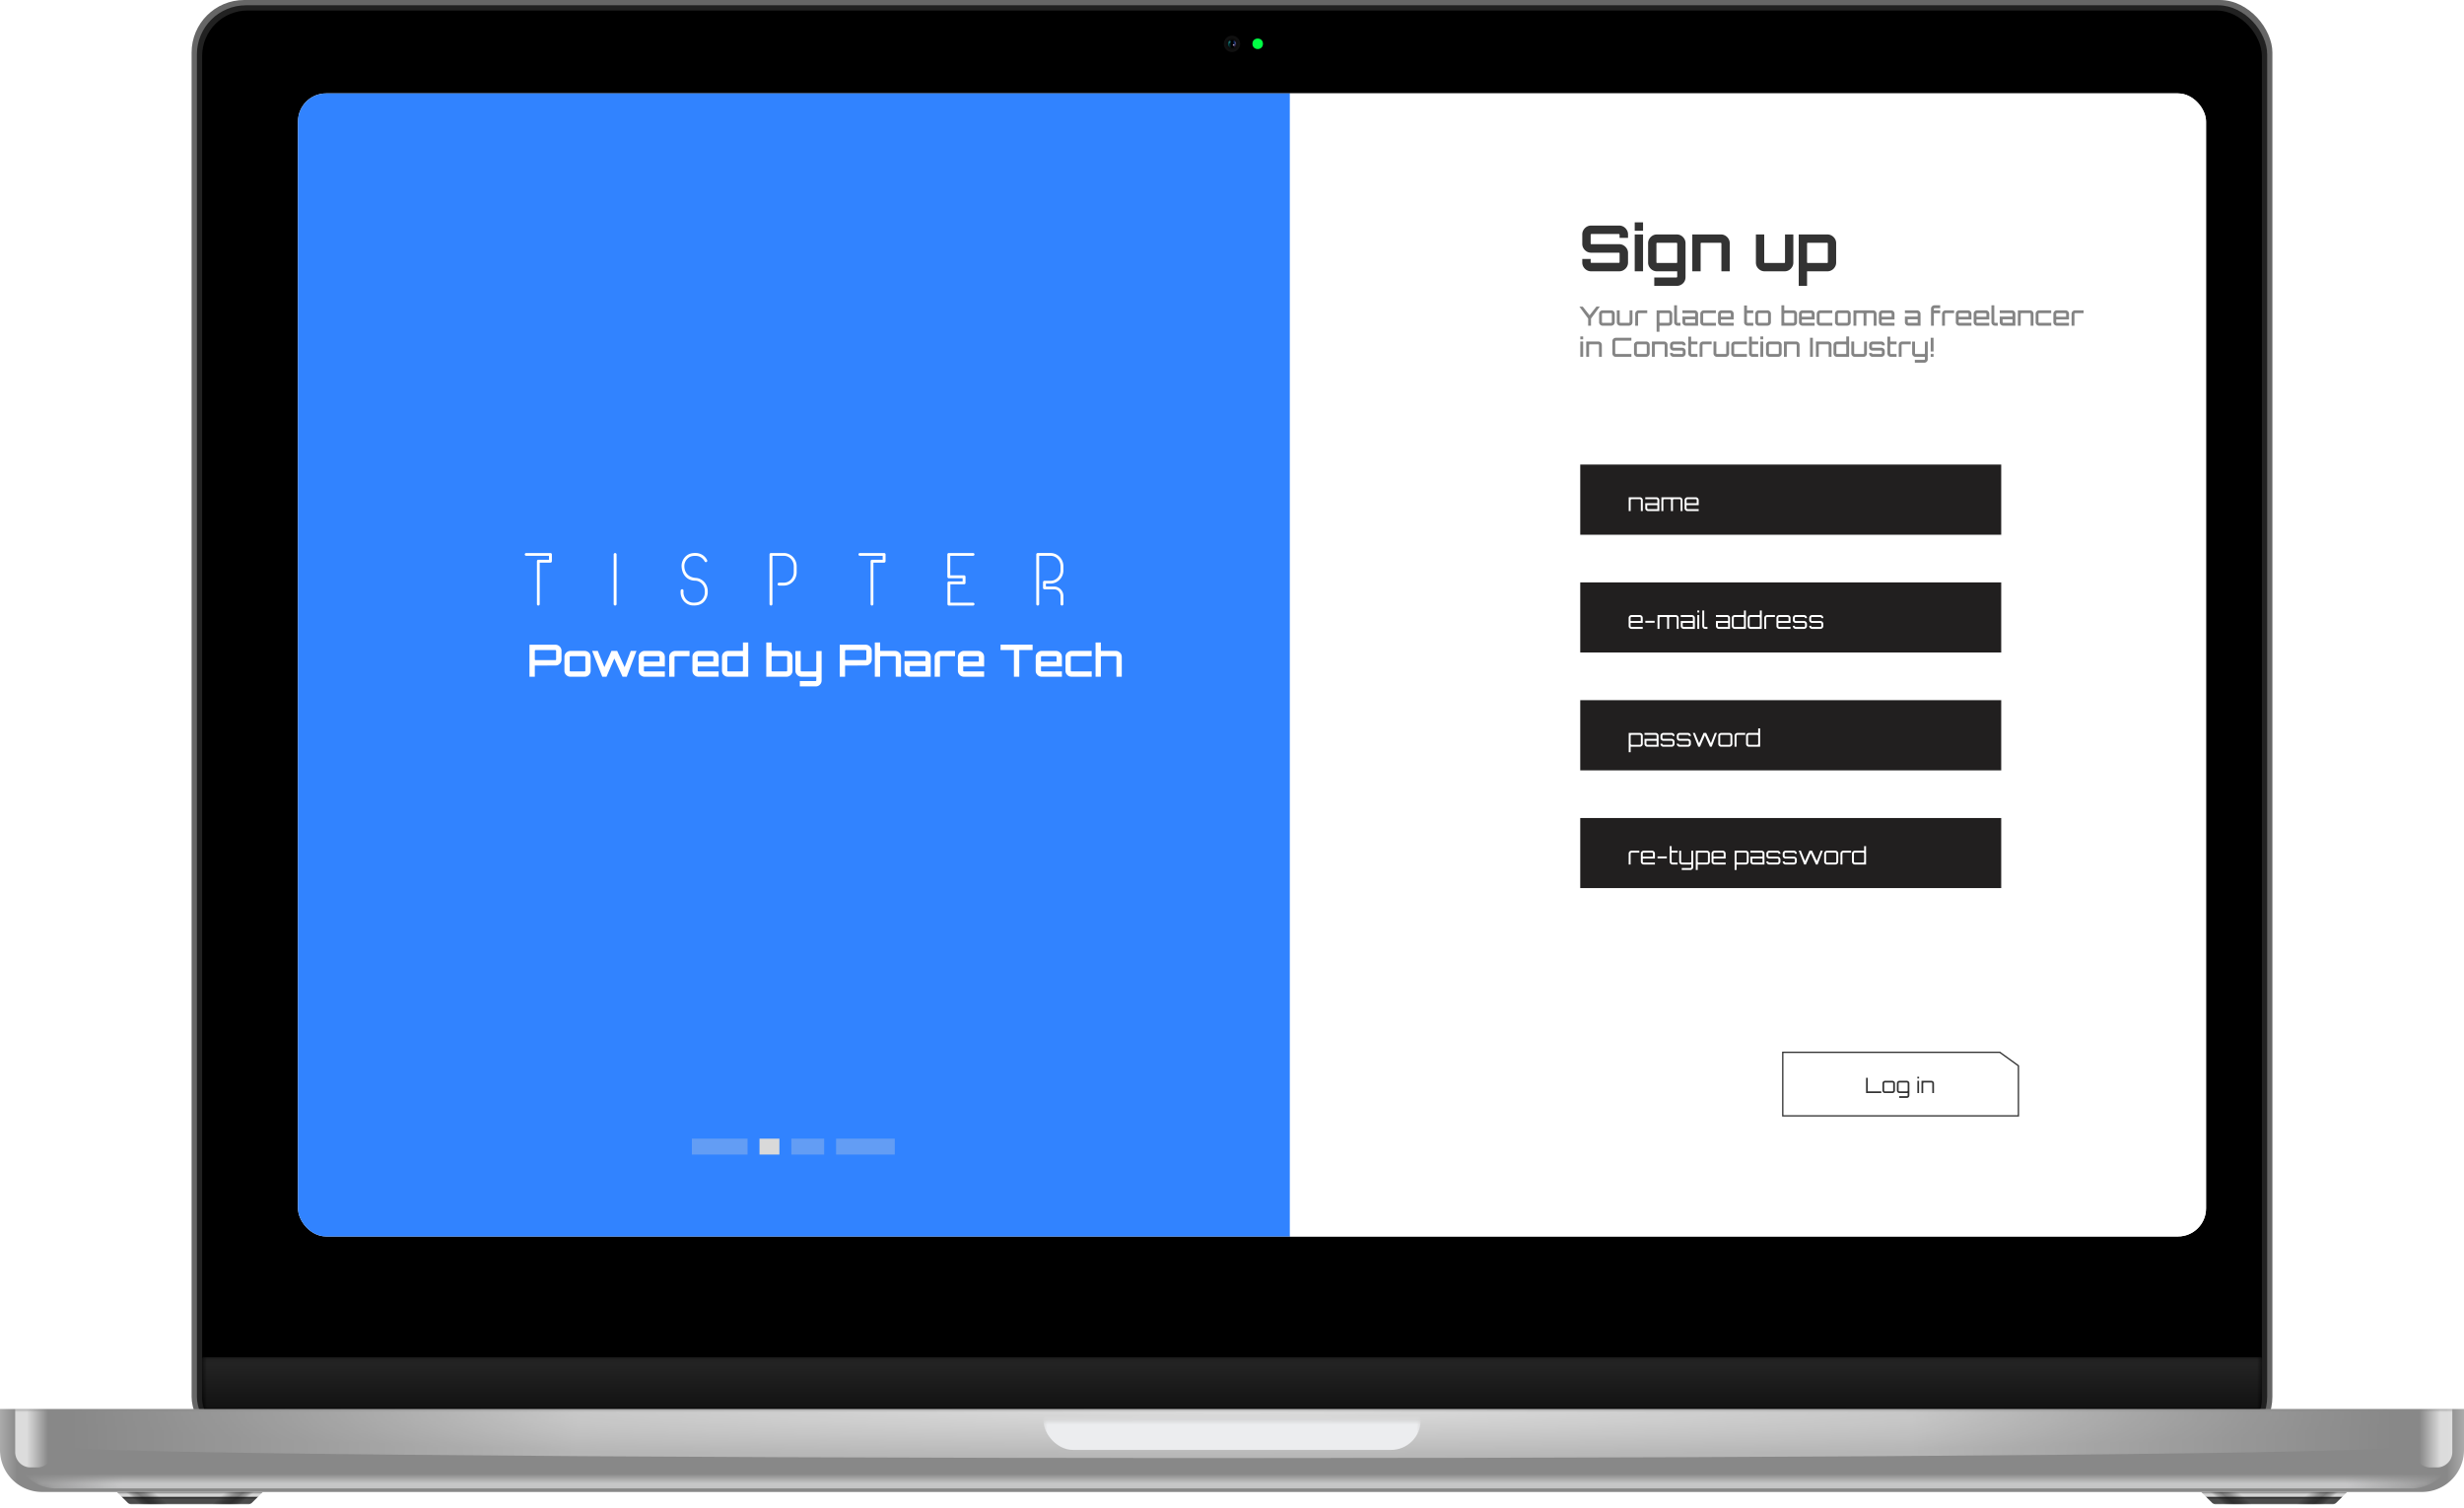
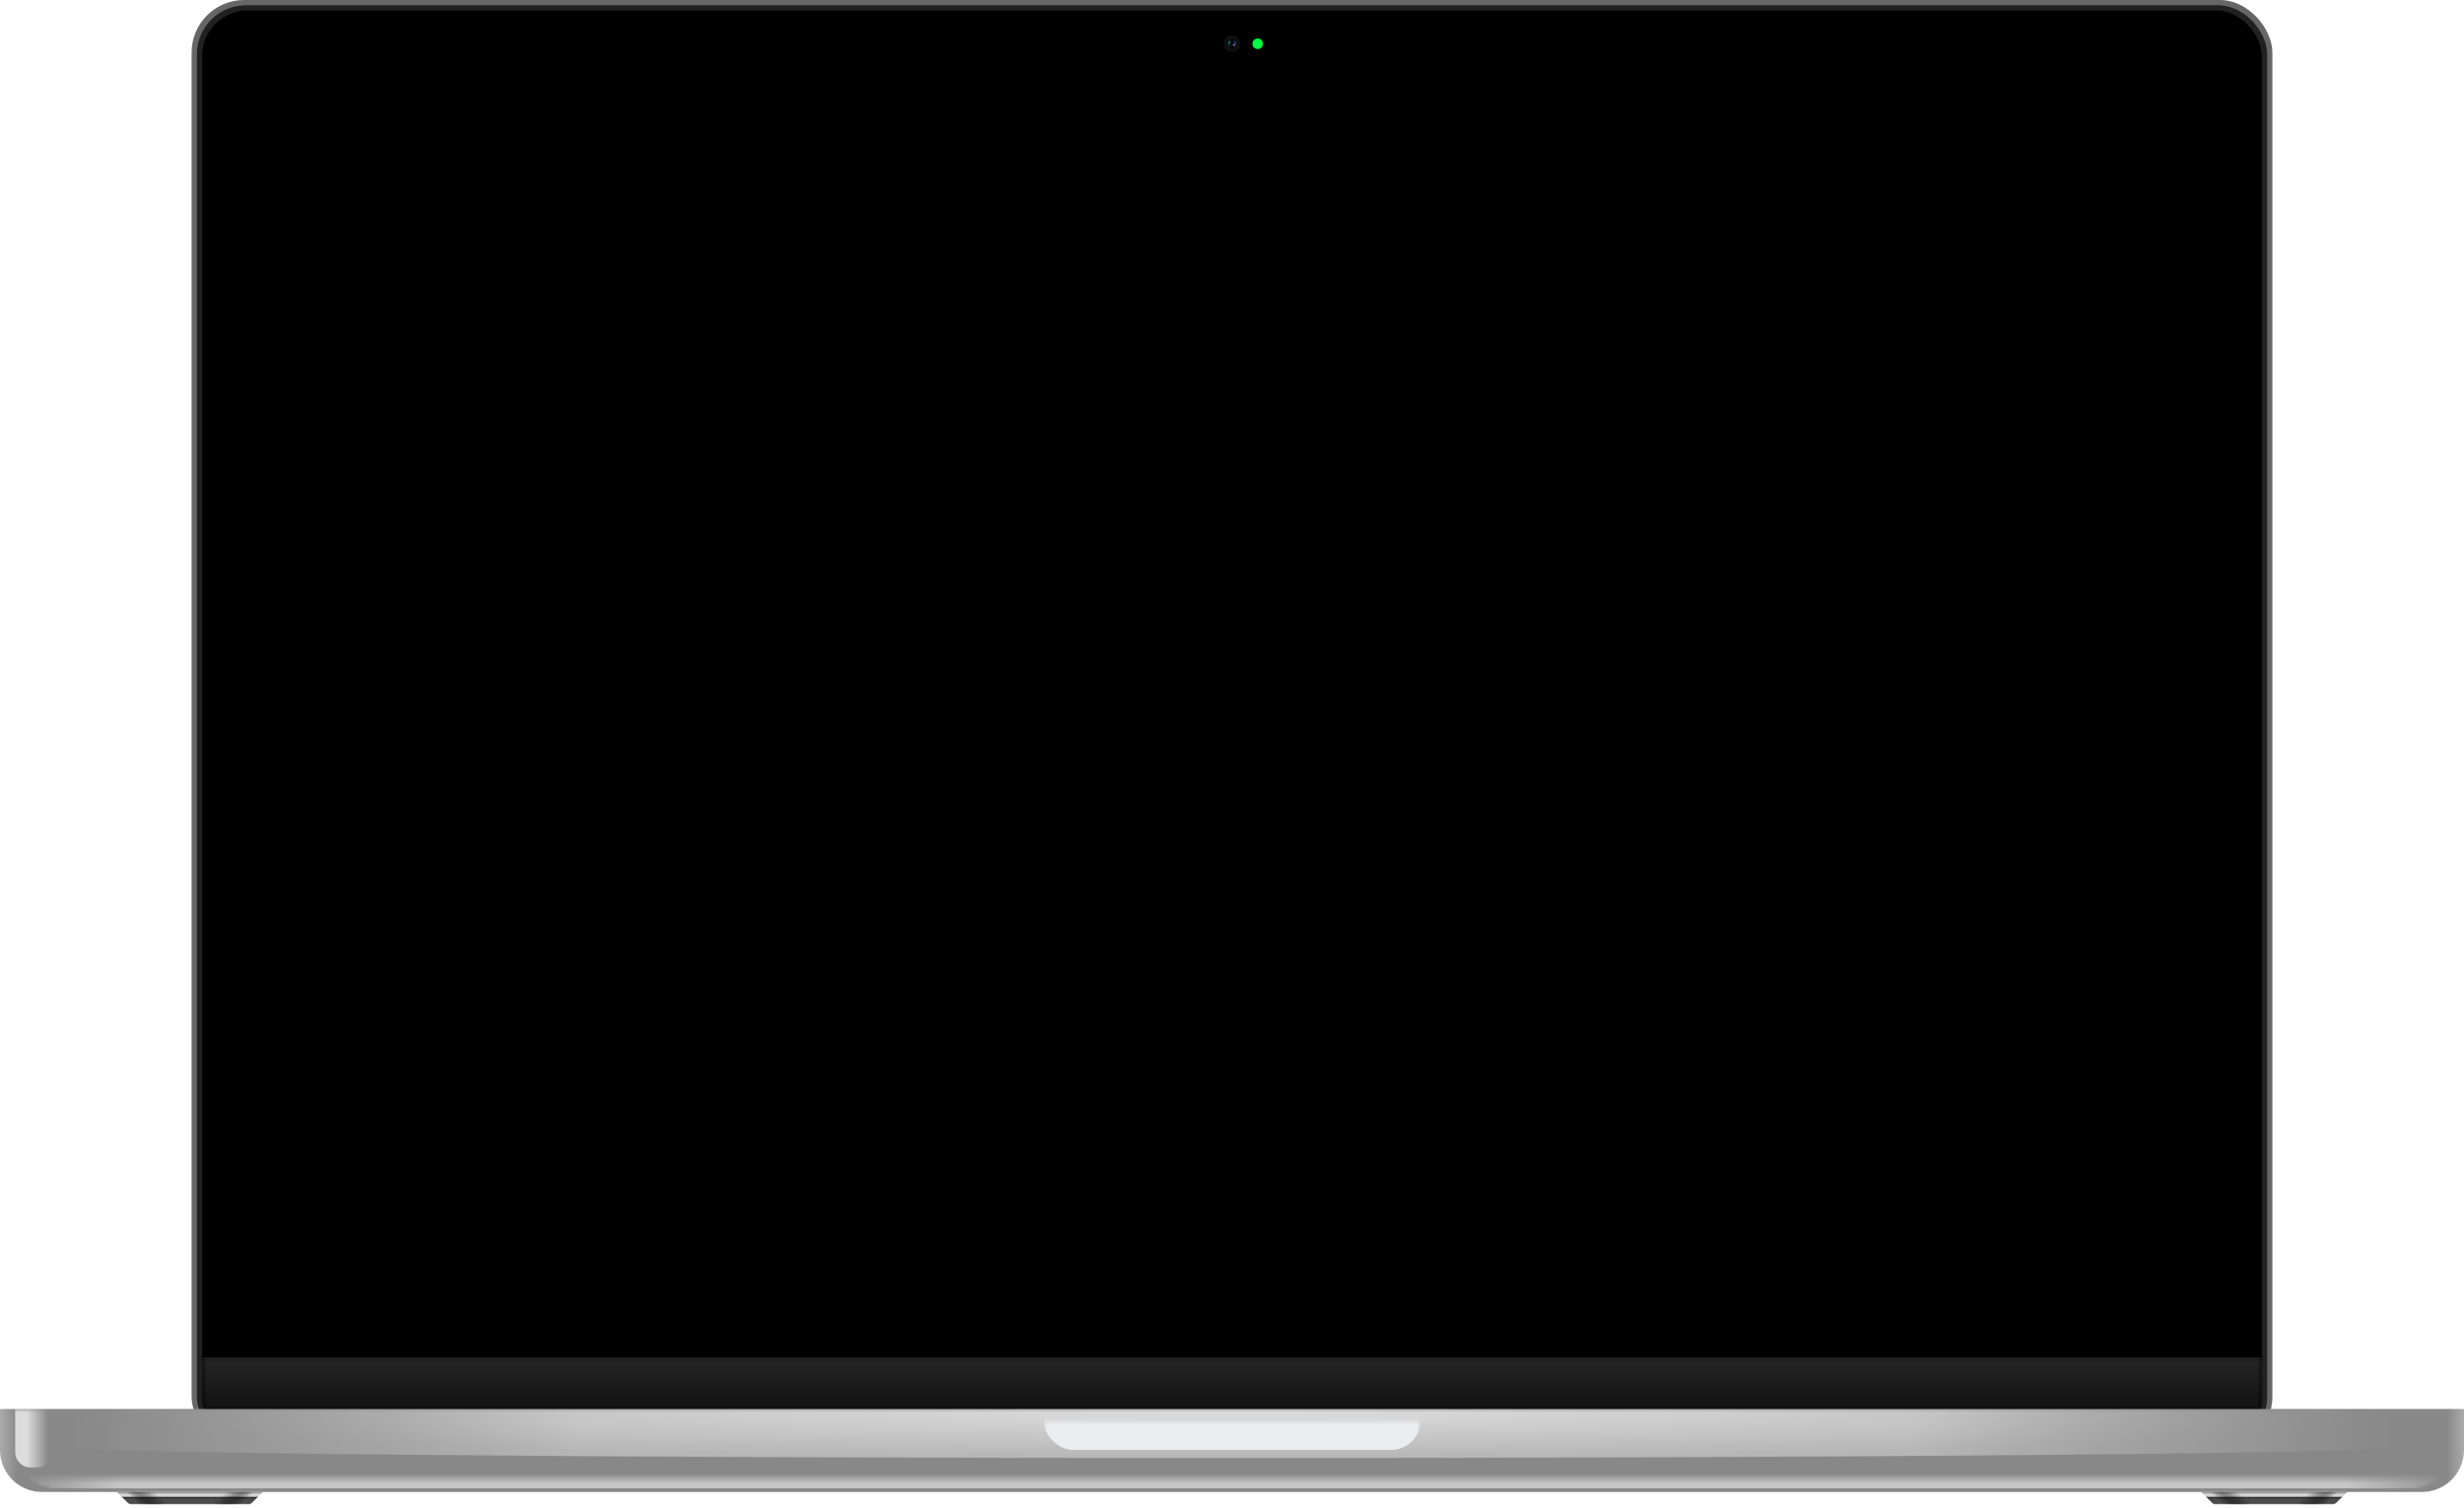
<svg xmlns="http://www.w3.org/2000/svg" width="554" height="339" fill="none">
  <g filter="url(#a)">
    <rect x="43.078" width="467.84" height="325.859" rx="11.821" fill="#666" />
  </g>
  <g filter="url(#b)">
    <rect x="44.27" y="1.188" width="465.476" height="323.889" rx="11.033" fill="#212121" />
  </g>
  <rect x="45.445" y="2.359" width="463.111" height="322.05" rx="10.245" fill="#000" />
  <mask id="c" style="mask-type:alpha" maskUnits="userSpaceOnUse" x="45" y="305" width="464" height="20">
    <path d="M45.453 305.109h463.111v2.814c0 5.834 0 8.751-1.153 10.971a10.242 10.242 0 0 1-4.369 4.369c-2.22 1.154-5.137 1.154-10.971 1.154H61.947c-5.834 0-8.751 0-10.972-1.154a10.24 10.24 0 0 1-4.369-4.369c-1.153-2.22-1.153-5.137-1.153-10.971v-2.814z" fill="#000" />
  </mask>
  <g mask="url(#c)">
    <rect x="45.453" y="305.109" width="463.111" height="11.492" rx=".263" fill="url(#d)" />
  </g>
  <path fill-rule="evenodd" clip-rule="evenodd" d="M251.129 6.953a1.84 1.84 0 0 1 1.839 1.839V6.953h-1.839zm1.839 0h48.071v5.28c0 .642 0 .963-.064 1.228-.202.843-.86 1.5-1.702 1.703-.266.064-.587.064-1.23.064h-42.08c-.643 0-.964 0-1.229-.064a2.305 2.305 0 0 1-1.703-1.703c-.063-.265-.063-.586-.063-1.229V6.953zm48.074 1.839c0-1.016.823-1.839 1.838-1.839h-1.838v1.839z" fill="#000" />
  <circle cx="277.003" cy="9.862" r="1.839" fill="#101010" />
  <circle cx="277.005" cy="9.868" r="1.313" fill="#0C0C0C" />
  <g filter="url(#e)">
    <circle cx="277.001" cy="9.865" r=".919" fill="url(#f)" />
  </g>
  <mask id="g" style="mask-type:alpha" maskUnits="userSpaceOnUse" x="276" y="8" width="2" height="3">
    <circle cx="277.001" cy="9.865" r=".919" fill="red" />
  </mask>
  <g mask="url(#g)">
    <g filter="url(#h)">
      <path d="M276.576 9.244c-.068-.068-.178-.078-.245-.007a.919.919 0 0 0 .234 1.439.788.788 0 0 1-.01-1.083c.089-.097.115-.255.021-.349z" fill="url(#i)" />
    </g>
    <g filter="url(#j)">
      <path d="M277.427 10.49c.069.069.179.078.246.008a.919.919 0 0 0-.235-1.44.784.784 0 0 1 .011 1.083c-.09.097-.115.256-.022.35z" fill="#2C223A" />
    </g>
    <g filter="url(#k)">
      <path d="M277.292 9.155a.165.165 0 0 1 .205.003c.19.163.358.383.358.643a.76.76 0 0 1-.587.762c0-.106.064-.287.064-.5 0-.195-.005-.393-.077-.545-.054-.116-.066-.287.037-.363z" fill="url(#l)" />
    </g>
  </g>
  <g filter="url(#m)">
    <circle cx="276.479" cy="9.475" r=".131" fill="url(#n)" />
  </g>
  <circle cx="277.394" cy="10.12" r=".263" transform="rotate(-180 277.394 10.12)" fill="url(#o)" />
  <g filter="url(#p)">
    <circle cx="282.78" cy="9.846" r="1.182" fill="#0F4" />
  </g>
  <path d="M0 316.789h554v9.194a9.457 9.457 0 0 1-9.457 9.457H9.457A9.457 9.457 0 0 1 0 325.983v-9.194z" fill="url(#q)" />
  <mask id="s" style="mask-type:alpha" maskUnits="userSpaceOnUse" x="3" y="316" width="549" height="19">
    <path d="M3.148 316.789h548.484v8.416a9.448 9.448 0 0 1-9.447 9.447H12.595a9.447 9.447 0 0 1-9.447-9.447v-8.416z" fill="url(#r)" fill-opacity=".8" />
  </mask>
  <g filter="url(#t)" mask="url(#s)">
    <path d="M3.148 316.789h548.484v8.416a9.448 9.448 0 0 1-9.447 9.447H12.595a9.447 9.447 0 0 1-9.447-9.447v-8.416z" fill="url(#u)" />
  </g>
  <mask id="v" style="mask-type:alpha" maskUnits="userSpaceOnUse" x="2" y="316" width="12" height="17">
    <path transform="matrix(-1 0 0 1 13.133 316.789)" fill="#C4C4C4" d="M0 0h11.033v15.761H0z" />
  </mask>
  <g filter="url(#w)" mask="url(#v)">
    <path d="M11.82 314.164H3.414v12.305a3.456 3.456 0 0 0 3.457 3.456h1.493a3.456 3.456 0 0 0 3.456-3.456v-12.305z" fill="url(#x)" fill-opacity=".7" />
  </g>
  <mask id="y" style="mask-type:alpha" maskUnits="userSpaceOnUse" x="541" y="316" width="12" height="17">
-     <path fill="#C4C4C4" d="M541.656 316.789h11.033v15.761h-11.033z" />
+     <path fill="#C4C4C4" d="M541.656 316.789h11.033h-11.033z" />
  </mask>
  <g filter="url(#z)" mask="url(#y)">
-     <path d="M542.969 314.164h8.406v12.305a3.456 3.456 0 0 1-3.457 3.456h-1.493a3.456 3.456 0 0 1-3.456-3.456v-12.305z" fill="url(#A)" fill-opacity=".7" />
-   </g>
+     </g>
  <mask id="C" style="mask-type:alpha" maskUnits="userSpaceOnUse" x="2" y="316" width="550" height="19">
    <path opacity=".8" d="M2.762 316.789h548.483v8.678a9.446 9.446 0 0 1-9.447 9.447H12.208a9.447 9.447 0 0 1-9.446-9.447v-8.678z" fill="url(#B)" />
  </mask>
  <g opacity=".9" filter="url(#D)" mask="url(#C)">
    <path d="M538.633 325.317c0 1.382-117.137 2.503-261.633 2.503-144.496 0-261.633-1.121-261.633-2.503v-8.528h523.266v8.528z" fill="url(#E)" />
  </g>
  <mask id="F" style="mask-type:alpha" maskUnits="userSpaceOnUse" x="234" y="316" width="86" height="11">
    <path fill="#C4C4C4" d="M234.582 316.789h84.847v9.719h-84.847z" />
  </mask>
  <g filter="url(#G)" mask="url(#F)">
    <rect x="234.582" y="304.312" width="84.847" height="18.913" rx="6.682" fill="#ECEDEF" />
  </g>
  <g filter="url(#H)">
    <path d="M494.944 335.49c-.017-.016-.005-.045.018-.045h32.708c.023 0 .035.029.018.045l-2.442 2.411a1.05 1.05 0 0 1-.738.302h-26.384c-.276 0-.541-.108-.738-.302l-2.442-2.411z" fill="url(#I)" />
  </g>
  <path d="M496.738 335.445h7.005l2.452 2.758h-6.305l-3.152-2.758z" fill="url(#J)" fill-opacity=".4" />
  <path d="M525.895 335.445h-7.005l-2.452 2.758h6.304l3.153-2.758z" fill="url(#K)" fill-opacity=".4" />
  <g filter="url(#L)">
    <path d="M26.315 335.49c-.017-.016-.005-.045.018-.045h32.708c.024 0 .035.029.018.045l-2.442 2.411a1.05 1.05 0 0 1-.738.302H29.495a1.05 1.05 0 0 1-.738-.302l-2.442-2.411z" fill="url(#M)" />
  </g>
  <path d="M28.11 335.445h7.004l2.452 2.758h-6.304l-3.153-2.758z" fill="url(#N)" fill-opacity=".4" />
  <path d="M57.266 335.445H50.26l-2.452 2.758h6.304l3.153-2.758z" fill="url(#O)" fill-opacity=".4" />
  <g clip-path="url(#P)">
    <rect x="67" y="21" width="429" height="257" rx="6.303" fill="#fff" />
    <path fill="#fff" d="M290 21h206v257H290z" />
    <path d="M357.743 61c-.362 0-.695-.09-1-.271a2.137 2.137 0 0 1-.714-.715 1.923 1.923 0 0 1-.272-1v-.786h1.886v.7c0 .048.014.09.043.129a.209.209 0 0 0 .129.043h6.157a.152.152 0 0 0 .114-.043.175.175 0 0 0 .058-.129v-1.957a.134.134 0 0 0-.058-.114.152.152 0 0 0-.114-.043h-6.229c-.362 0-.695-.09-1-.272a2.137 2.137 0 0 1-.714-.714 1.95 1.95 0 0 1-.272-1.014v-2.115c0-.362.091-.69.272-.985.181-.305.419-.548.714-.73.305-.18.638-.27 1-.27h6.315c.362 0 .69.09.986.27.304.182.547.425.728.73.181.295.272.623.272.985v.786h-1.9v-.7a.134.134 0 0 0-.058-.114.134.134 0 0 0-.114-.057h-6.157a.178.178 0 0 0-.129.057.153.153 0 0 0-.043.114v1.957c0 .048.014.086.043.115a.21.21 0 0 0 .129.043h6.243c.362 0 .69.09.986.271.304.18.547.424.728.729.181.295.272.628.272 1v2.114c0 .362-.091.695-.272 1a2.099 2.099 0 0 1-.728.715c-.296.18-.624.271-.986.271h-6.315zm9.803 0v-8.286h1.872V61h-1.872zm0-9.115v-1.886h1.872v1.886h-1.872zm4.396 12.387v-1.886h4.986a.134.134 0 0 0 .114-.057.134.134 0 0 0 .058-.115V61h-4.572c-.353 0-.681-.09-.986-.271a2.137 2.137 0 0 1-.714-.715 1.85 1.85 0 0 1-.272-.986v-4.343c0-.362.091-.69.272-.986.181-.295.419-.533.714-.714.305-.18.633-.271.986-.271h4.486c.362 0 .69.09.986.271.295.181.528.42.7.714.181.296.271.624.271.986V62.3c0 .372-.086.705-.257 1a1.87 1.87 0 0 1-.714.7 1.851 1.851 0 0 1-.986.272h-5.072zm.657-5.144h4.329a.153.153 0 0 0 .114-.042.175.175 0 0 0 .058-.129v-4.2a.134.134 0 0 0-.058-.115.134.134 0 0 0-.114-.057h-4.329c-.047 0-.09.02-.128.057a.153.153 0 0 0-.043.115v4.2c0 .048.014.09.043.129a.209.209 0 0 0 .128.042zM380.494 61v-8.286h6.444c.362 0 .69.09.986.271.304.181.542.42.714.714.181.296.271.624.271.986V61h-1.871v-6.243a.136.136 0 0 0-.057-.115.137.137 0 0 0-.115-.057h-4.329c-.047 0-.09.02-.128.057a.153.153 0 0 0-.043.115V61h-1.872zm16.272 0c-.362 0-.695-.09-1-.271a2.137 2.137 0 0 1-.714-.715 1.931 1.931 0 0 1-.257-.986v-6.314h1.871v6.243c0 .048.015.09.043.129a.21.21 0 0 0 .129.042h4.329a.156.156 0 0 0 .114-.042.178.178 0 0 0 .057-.129v-6.243h1.872v6.314c0 .362-.091.69-.272.986a2.002 2.002 0 0 1-.7.715c-.295.18-.628.271-1 .271h-4.472zm7.656 3.286V52.714h6.443c.362 0 .691.09.986.271.305.181.543.42.715.714.18.296.271.624.271.986v4.343c0 .362-.091.69-.271.986a1.98 1.98 0 0 1-.715.715 1.85 1.85 0 0 1-.986.271h-4.571v3.286h-1.872zm2.043-5.158h4.329a.153.153 0 0 0 .114-.042.178.178 0 0 0 .057-.129v-4.2a.136.136 0 0 0-.057-.115.134.134 0 0 0-.114-.057h-4.329a.18.18 0 0 0-.129.057.156.156 0 0 0-.042.115v4.2c0 .048.014.09.042.129a.212.212 0 0 0 .129.042z" fill="#333" />
    <path opacity=".6" d="M357.078 73.227v-1.608l-1.977-2.678h.756l1.542 1.946 1.536-1.947h.762l-1.977 2.68v1.607h-.642zm3.232 0a.719.719 0 0 1-.387-.108.854.854 0 0 1-.28-.28.714.714 0 0 1-.107-.386v-1.905c0-.143.035-.272.107-.387a.855.855 0 0 1 .28-.28.718.718 0 0 1 .387-.107h1.964c.143 0 .272.036.387.107.119.067.212.16.28.28.071.119.107.248.107.387v1.905a.722.722 0 0 1-.107.387.792.792 0 0 1-.667.387h-1.964zm.017-.643h1.929c.04 0 .074-.014.101-.042a.158.158 0 0 0 .042-.107v-1.87a.137.137 0 0 0-.042-.1.128.128 0 0 0-.101-.048h-1.929a.15.15 0 0 0-.107.047.137.137 0 0 0-.041.102v1.869c0 .04.013.075.041.107a.16.16 0 0 0 .107.042zm3.971.643a.75.75 0 0 1-.393-.108.863.863 0 0 1-.28-.28.755.755 0 0 1-.101-.386v-2.68h.643v2.662c0 .04.014.075.041.107a.16.16 0 0 0 .108.042h1.928a.14.14 0 0 0 .102-.042.15.15 0 0 0 .047-.107v-2.661h.643v2.679a.722.722 0 0 1-.107.387.792.792 0 0 1-.667.387h-1.964zm3.359 0v-2.68c0-.142.036-.271.107-.386a.864.864 0 0 1 .28-.28.738.738 0 0 1 .387-.107h1.929v.643h-1.911a.146.146 0 0 0-.107.047.137.137 0 0 0-.042.102v2.66h-.643zm4.814 1.369v-4.822h2.738c.143 0 .272.036.387.107a.793.793 0 0 1 .28.28.723.723 0 0 1 .107.387v1.905a.722.722 0 0 1-.107.387.792.792 0 0 1-.667.387h-2.095v1.369h-.643zm.791-2.012h1.929c.04 0 .074-.014.101-.042a.148.148 0 0 0 .048-.107v-1.87a.13.13 0 0 0-.048-.1.128.128 0 0 0-.101-.048h-1.929a.15.15 0 0 0-.107.047.14.14 0 0 0-.041.102v1.869c0 .04.014.075.041.107a.16.16 0 0 0 .107.042zm3.924.643a.719.719 0 0 1-.387-.108.854.854 0 0 1-.28-.28.722.722 0 0 1-.107-.386v-3.81h.643v3.792c0 .04.014.075.041.107a.16.16 0 0 0 .108.042h.625v.643h-.643zm1.866 0a.75.75 0 0 1-.393-.108.863.863 0 0 1-.28-.28.755.755 0 0 1-.101-.386v-1.274h2.863v-.613a.14.14 0 0 0-.041-.102.131.131 0 0 0-.102-.047h-2.72v-.643h2.738c.143 0 .272.036.387.107.119.067.213.16.28.28.071.119.107.248.107.387v2.679h-2.738zm.018-.643h2.071v-.804h-2.22v.655c0 .04.014.075.042.107a.156.156 0 0 0 .107.042zm3.999.643a.719.719 0 0 1-.387-.108.854.854 0 0 1-.28-.28.722.722 0 0 1-.107-.386v-1.905c0-.143.036-.272.107-.387a.855.855 0 0 1 .28-.28.718.718 0 0 1 .387-.107h2.726v.643h-2.708a.15.15 0 0 0-.108.047.14.14 0 0 0-.041.102v1.869c0 .04.014.075.041.107a.16.16 0 0 0 .108.042h2.72v.643h-2.738zm3.988 0a.719.719 0 0 1-.387-.108.854.854 0 0 1-.28-.28.722.722 0 0 1-.107-.386v-1.905c0-.143.036-.272.107-.387a.855.855 0 0 1 .28-.28.718.718 0 0 1 .387-.107h1.964c.143 0 .272.036.387.107.119.067.212.16.28.28.071.119.107.248.107.387v1.274h-2.869v.613c0 .04.014.075.041.107a.16.16 0 0 0 .108.042h2.72v.643h-2.738zm-.131-2.007h2.22v-.654a.137.137 0 0 0-.042-.102.128.128 0 0 0-.101-.047h-1.928a.15.15 0 0 0-.108.047.14.14 0 0 0-.041.102v.654zm5.991 2.007a.75.75 0 0 1-.393-.108.863.863 0 0 1-.28-.28.755.755 0 0 1-.101-.386v-3.769h.643v1.09h1.417v.643h-1.417v2.018c0 .04.014.075.041.107a.16.16 0 0 0 .108.042h1.268v.643h-1.286zm2.517 0a.719.719 0 0 1-.387-.108.854.854 0 0 1-.28-.28.722.722 0 0 1-.107-.386v-1.905c0-.143.036-.272.107-.387a.855.855 0 0 1 .28-.28.718.718 0 0 1 .387-.107h1.964c.143 0 .272.036.387.107.119.067.212.16.28.28.071.119.107.248.107.387v1.905a.722.722 0 0 1-.107.387.792.792 0 0 1-.667.387h-1.964zm.018-.643h1.928c.04 0 .074-.014.101-.042a.158.158 0 0 0 .042-.107v-1.87a.137.137 0 0 0-.042-.1.128.128 0 0 0-.101-.048h-1.928a.15.15 0 0 0-.108.047.14.14 0 0 0-.041.102v1.869c0 .04.014.075.041.107a.16.16 0 0 0 .108.042zm5.074.643v-4.584h.643v1.13h2.095a.793.793 0 0 1 .667.387.723.723 0 0 1 .107.388v1.905a.722.722 0 0 1-.107.387.792.792 0 0 1-.667.387h-2.738zm.792-.643h1.928c.04 0 .074-.014.101-.042a.148.148 0 0 0 .048-.107v-1.87a.13.13 0 0 0-.048-.1.128.128 0 0 0-.101-.048h-1.928a.15.15 0 0 0-.108.047.14.14 0 0 0-.041.102v1.869c0 .04.014.075.041.107a.16.16 0 0 0 .108.042zm3.934.643a.721.721 0 0 1-.387-.108.85.85 0 0 1-.279-.28.714.714 0 0 1-.108-.386v-1.905c0-.143.036-.272.108-.387a.851.851 0 0 1 .279-.28.72.72 0 0 1 .387-.107h1.965c.143 0 .272.036.387.107.119.067.212.16.28.28.071.119.107.248.107.387v1.274h-2.87v.613c0 .04.014.075.042.107a.16.16 0 0 0 .107.042h2.721v.643h-2.739zm-.131-2.007h2.221v-.654a.137.137 0 0 0-.042-.102.13.13 0 0 0-.101-.047h-1.929a.15.15 0 0 0-.107.047.137.137 0 0 0-.042.102v.654zm4.125 2.007a.719.719 0 0 1-.387-.108.863.863 0 0 1-.28-.28.722.722 0 0 1-.107-.386v-1.905c0-.143.036-.272.107-.387a.864.864 0 0 1 .28-.28.718.718 0 0 1 .387-.107h2.727v.643h-2.709a.148.148 0 0 0-.107.047.137.137 0 0 0-.042.102v1.869c0 .04.014.075.042.107a.158.158 0 0 0 .107.042h2.72v.643h-2.738zm4.116 0a.719.719 0 0 1-.387-.108.863.863 0 0 1-.28-.28.722.722 0 0 1-.107-.386v-1.905c0-.143.036-.272.107-.387a.864.864 0 0 1 .28-.28.718.718 0 0 1 .387-.107h1.964c.143 0 .272.036.387.107.119.067.213.16.28.28.072.119.107.248.107.387v1.905a.784.784 0 0 1-.774.774h-1.964zm.018-.643h1.929a.139.139 0 0 0 .101-.042.162.162 0 0 0 .041-.107v-1.87a.14.14 0 0 0-.041-.1.13.13 0 0 0-.101-.048h-1.929a.146.146 0 0 0-.107.047.137.137 0 0 0-.042.102v1.869c0 .04.014.075.042.107a.156.156 0 0 0 .107.042zm3.348.643v-3.453h4.411c.146 0 .277.036.393.107a.798.798 0 0 1 .273.28.714.714 0 0 1 .107.387v2.679h-.636v-2.661a.13.13 0 0 0-.048-.102.13.13 0 0 0-.101-.047h-1.328a.137.137 0 0 0-.107.047.137.137 0 0 0-.042.102v2.66h-.648v-2.66a.13.13 0 0 0-.048-.102.13.13 0 0 0-.101-.047h-1.334a.13.13 0 0 0-.101.047.137.137 0 0 0-.042.102v2.66h-.648zm6.488 0a.719.719 0 0 1-.387-.108.844.844 0 0 1-.28-.28.714.714 0 0 1-.107-.386v-1.905c0-.143.035-.272.107-.387a.845.845 0 0 1 .28-.28.718.718 0 0 1 .387-.107h1.964c.143 0 .272.036.387.107.119.067.212.16.28.28.071.119.107.248.107.387v1.274h-2.869v.613c0 .04.013.075.041.107a.16.16 0 0 0 .107.042h2.721v.643h-2.738zm-.131-2.007h2.22v-.654a.137.137 0 0 0-.042-.102.128.128 0 0 0-.101-.047h-1.929a.15.15 0 0 0-.107.047.137.137 0 0 0-.041.102v.654zm5.985 2.007a.75.75 0 0 1-.393-.108.854.854 0 0 1-.28-.28.755.755 0 0 1-.101-.386v-1.274h2.863v-.613a.137.137 0 0 0-.042-.102.128.128 0 0 0-.101-.047h-2.72v-.643h2.738c.143 0 .272.036.387.107.119.067.212.16.28.28.071.119.107.248.107.387v2.679h-2.738zm.018-.643h2.071v-.804h-2.22v.655c0 .04.014.075.041.107a.16.16 0 0 0 .108.042zm5.074.643v-3.81c0-.143.033-.272.101-.387a.778.778 0 0 1 .672-.387h1.286v.643h-1.268a.15.15 0 0 0-.107.047.137.137 0 0 0-.042.102v.339h1.417v.643h-1.417v2.81h-.642zm2.488 0v-2.68c0-.142.035-.271.107-.386a.851.851 0 0 1 .279-.28.743.743 0 0 1 .387-.107h1.929v.643h-1.911a.15.15 0 0 0-.107.047.137.137 0 0 0-.042.102v2.66h-.642zm3.866 0a.719.719 0 0 1-.387-.108.863.863 0 0 1-.28-.28.722.722 0 0 1-.107-.386v-1.905c0-.143.036-.272.107-.387a.864.864 0 0 1 .28-.28.718.718 0 0 1 .387-.107h1.964c.143 0 .272.036.387.107.119.067.213.16.28.28.072.119.107.248.107.387v1.274h-2.869v.613c0 .04.014.075.042.107a.156.156 0 0 0 .107.042h2.72v.643h-2.738zm-.131-2.007h2.22v-.654a.137.137 0 0 0-.041-.102.13.13 0 0 0-.101-.047h-1.929a.146.146 0 0 0-.107.047.137.137 0 0 0-.042.102v.654zm4.142 2.007a.719.719 0 0 1-.387-.108.863.863 0 0 1-.28-.28.722.722 0 0 1-.107-.386v-1.905c0-.143.036-.272.107-.387a.864.864 0 0 1 .28-.28.718.718 0 0 1 .387-.107h1.965c.142 0 .271.036.387.107.119.067.212.16.279.28.072.119.107.248.107.387v1.274h-2.869v.613c0 .04.014.075.042.107a.158.158 0 0 0 .107.042h2.72v.643h-2.738zm-.131-2.007h2.221v-.654a.137.137 0 0 0-.042-.102.13.13 0 0 0-.101-.047h-1.929a.148.148 0 0 0-.107.047.137.137 0 0 0-.042.102v.654zm4.131 2.007a.719.719 0 0 1-.387-.108.863.863 0 0 1-.28-.28.722.722 0 0 1-.107-.386v-3.81h.643v3.792c0 .04.014.075.042.107a.156.156 0 0 0 .107.042h.625v.643h-.643zm1.866 0a.75.75 0 0 1-.393-.108.863.863 0 0 1-.28-.28.755.755 0 0 1-.101-.386v-1.274h2.863v-.613a.14.14 0 0 0-.041-.102.13.13 0 0 0-.101-.047h-2.721v-.643h2.738c.143 0 .272.036.387.107.119.067.213.16.28.28.072.119.107.248.107.387v2.679h-2.738zm.018-.643h2.071v-.804h-2.22v.655c0 .04.014.075.042.107a.156.156 0 0 0 .107.042zm3.278.643v-3.453h2.738c.143 0 .272.036.387.107a.793.793 0 0 1 .28.28.723.723 0 0 1 .107.387v2.679h-.643v-2.661a.13.13 0 0 0-.048-.102.128.128 0 0 0-.101-.047h-1.929a.15.15 0 0 0-.107.047.137.137 0 0 0-.041.102v2.66h-.643zm4.773 0a.719.719 0 0 1-.387-.108.854.854 0 0 1-.28-.28.722.722 0 0 1-.107-.386v-1.905c0-.143.036-.272.107-.387a.855.855 0 0 1 .28-.28.718.718 0 0 1 .387-.107h2.726v.643h-2.708a.15.15 0 0 0-.108.047.14.14 0 0 0-.041.102v1.869c0 .04.014.075.041.107a.16.16 0 0 0 .108.042h2.72v.643h-2.738zm3.988 0a.719.719 0 0 1-.387-.108.854.854 0 0 1-.28-.28.714.714 0 0 1-.107-.386v-1.905c0-.143.035-.272.107-.387a.855.855 0 0 1 .28-.28.718.718 0 0 1 .387-.107h1.964c.143 0 .272.036.387.107.119.067.212.16.28.28.071.119.107.248.107.387v1.274h-2.869v.613c0 .04.014.075.041.107a.16.16 0 0 0 .107.042h2.721v.643h-2.738zm-.131-2.007h2.22v-.654a.137.137 0 0 0-.042-.102.128.128 0 0 0-.101-.047h-1.929a.15.15 0 0 0-.107.047.14.14 0 0 0-.041.102v.654zm3.449 2.007v-2.68c0-.142.036-.271.108-.386a.851.851 0 0 1 .279-.28.738.738 0 0 1 .387-.107h1.929v.643h-1.911a.15.15 0 0 0-.107.047.137.137 0 0 0-.042.102v2.66h-.643zm-110.458 7v-3.453h.642v3.453h-.642zm0-3.941v-.643h.642v.643h-.642zm1.331 3.94v-3.452h2.738a.785.785 0 0 1 .774.774v2.679h-.643v-2.661a.132.132 0 0 0-.047-.102.13.13 0 0 0-.101-.047h-1.929a.146.146 0 0 0-.107.047.137.137 0 0 0-.042.102v2.66h-.643zm6.657 0a.784.784 0 0 1-.393-.1.852.852 0 0 1-.279-.28.778.778 0 0 1-.102-.393v-2.739c0-.142.034-.272.102-.386a.782.782 0 0 1 .672-.388h3.501v.643h-3.411a.22.22 0 0 0-.161.066.209.209 0 0 0-.06.155v2.56c0 .063.02.117.06.16a.23.23 0 0 0 .161.06h3.411v.643h-3.501zm4.865 0a.721.721 0 0 1-.387-.107.85.85 0 0 1-.279-.28.714.714 0 0 1-.108-.386v-1.905c0-.143.036-.272.108-.387a.851.851 0 0 1 .279-.28.72.72 0 0 1 .387-.107h1.965c.143 0 .272.036.387.107.119.067.212.16.28.28.071.119.107.248.107.387v1.905a.722.722 0 0 1-.107.387.792.792 0 0 1-.667.387h-1.965zm.018-.642h1.929c.04 0 .073-.014.101-.042a.158.158 0 0 0 .042-.107v-1.87a.137.137 0 0 0-.042-.1.13.13 0 0 0-.101-.048h-1.929a.15.15 0 0 0-.107.047.137.137 0 0 0-.042.102v1.869c0 .04.014.075.042.107a.16.16 0 0 0 .107.042zm3.232.643v-3.453h2.738c.143 0 .272.036.387.107a.793.793 0 0 1 .28.28.723.723 0 0 1 .107.387v2.679h-.643v-2.661a.13.13 0 0 0-.048-.102.128.128 0 0 0-.101-.047h-1.929a.15.15 0 0 0-.107.047.14.14 0 0 0-.041.102v2.66h-.643zm4.842 0a.719.719 0 0 1-.387-.108.863.863 0 0 1-.28-.28.722.722 0 0 1-.107-.386v-.09h.643v.072c0 .04.014.075.042.107a.158.158 0 0 0 .107.042h1.929a.139.139 0 0 0 .101-.042.158.158 0 0 0 .042-.107v-.465a.137.137 0 0 0-.042-.1.13.13 0 0 0-.101-.048h-1.947a.75.75 0 0 1-.387-.102.863.863 0 0 1-.28-.28.753.753 0 0 1-.107-.392v-.5c0-.143.036-.272.107-.387a.864.864 0 0 1 .28-.28.718.718 0 0 1 .387-.107h1.965c.142 0 .271.036.386.107.12.072.213.165.28.28a.714.714 0 0 1 .107.387v.09h-.648v-.072a.137.137 0 0 0-.042-.102.13.13 0 0 0-.101-.047h-1.929a.148.148 0 0 0-.107.047.137.137 0 0 0-.042.102v.464c0 .04.014.075.042.107a.158.158 0 0 0 .107.042h1.947c.142 0 .271.035.386.107a.72.72 0 0 1 .28.28.714.714 0 0 1 .107.387v.5a.714.714 0 0 1-.107.387.777.777 0 0 1-.28.28.718.718 0 0 1-.386.107h-1.965zm4.111 0a.75.75 0 0 1-.393-.108.863.863 0 0 1-.28-.28.755.755 0 0 1-.101-.386v-3.769h.643v1.09h1.417v.643h-1.417v2.018c0 .04.014.075.042.107a.156.156 0 0 0 .107.042h1.268v.643h-1.286zm1.772 0v-2.68c0-.142.036-.271.107-.386a.864.864 0 0 1 .28-.28.738.738 0 0 1 .387-.107h1.929v.643h-1.911a.146.146 0 0 0-.107.047.137.137 0 0 0-.042.102v2.66h-.643zm3.896 0a.75.75 0 0 1-.393-.108.863.863 0 0 1-.28-.28.755.755 0 0 1-.101-.386v-2.68h.643v2.662c0 .04.014.075.041.107a.16.16 0 0 0 .108.042h1.928a.14.14 0 0 0 .102-.042.15.15 0 0 0 .047-.107v-2.661h.643v2.679a.722.722 0 0 1-.107.387.792.792 0 0 1-.667.387h-1.964zm3.999 0a.719.719 0 0 1-.387-.108.863.863 0 0 1-.28-.28.722.722 0 0 1-.107-.386v-1.905c0-.143.036-.272.107-.387a.864.864 0 0 1 .28-.28.718.718 0 0 1 .387-.107h2.726v.643h-2.708a.148.148 0 0 0-.107.047.137.137 0 0 0-.042.102v1.869c0 .04.014.075.042.107a.158.158 0 0 0 .107.042h2.72v.643h-2.738zm3.994 0a.75.75 0 0 1-.393-.108.863.863 0 0 1-.28-.28.755.755 0 0 1-.101-.386v-3.769h.643v1.09h1.417v.643h-1.417v2.018c0 .04.014.075.042.107a.158.158 0 0 0 .107.042h1.268v.643h-1.286zm1.767 0v-3.453h.642v3.453h-.642zm0-3.941v-.643h.642v.643h-.642zm2.052 3.94a.719.719 0 0 1-.387-.107.863.863 0 0 1-.28-.28.722.722 0 0 1-.107-.386v-1.905c0-.143.036-.272.107-.387a.864.864 0 0 1 .28-.28.718.718 0 0 1 .387-.107h1.965c.142 0 .271.036.387.107.119.067.212.16.279.28.072.119.107.248.107.387v1.905a.714.714 0 0 1-.107.387.782.782 0 0 1-.666.387h-1.965zm.018-.642h1.929a.139.139 0 0 0 .101-.042.158.158 0 0 0 .042-.107v-1.87a.137.137 0 0 0-.042-.1.13.13 0 0 0-.101-.048h-1.929a.148.148 0 0 0-.107.047.137.137 0 0 0-.042.102v1.869c0 .04.014.075.042.107a.158.158 0 0 0 .107.042zm3.232.643v-3.453h2.738c.143 0 .272.036.387.107a.793.793 0 0 1 .28.28.723.723 0 0 1 .107.387v2.679h-.643v-2.661a.13.13 0 0 0-.048-.102.13.13 0 0 0-.101-.047h-1.929a.15.15 0 0 0-.107.047.137.137 0 0 0-.042.102v2.66h-.642zm5.865 0V75.94h.643v4.287h-.643zm1.32 0v-3.453h2.738c.143 0 .272.036.387.107a.793.793 0 0 1 .28.28.723.723 0 0 1 .107.387v2.679h-.643v-2.661a.13.13 0 0 0-.048-.102.128.128 0 0 0-.101-.047h-1.928a.15.15 0 0 0-.108.047.14.14 0 0 0-.041.102v2.66h-.643zm4.734 0a.784.784 0 0 1-.393-.102.776.776 0 0 1-.381-.673v-1.904c0-.143.034-.272.101-.387a.864.864 0 0 1 .28-.28.749.749 0 0 1 .393-.107h2.095v-1.131h.643v4.584h-2.738zm.024-.643h1.929a.139.139 0 0 0 .101-.042.157.157 0 0 0 .041-.107v-1.87a.137.137 0 0 0-.041-.1.13.13 0 0 0-.101-.048h-1.929a.146.146 0 0 0-.107.047.137.137 0 0 0-.042.102v1.869c0 .04.014.075.042.107a.156.156 0 0 0 .107.042zm3.98.643a.75.75 0 0 1-.393-.108.863.863 0 0 1-.28-.28.755.755 0 0 1-.101-.386v-2.68h.643v2.662c0 .04.014.075.042.107a.156.156 0 0 0 .107.042h1.928a.14.14 0 0 0 .102-.042.15.15 0 0 0 .047-.107v-2.661h.643v2.679a.722.722 0 0 1-.107.387.792.792 0 0 1-.667.387h-1.964zm4.004 0a.718.718 0 0 1-.386-.108.844.844 0 0 1-.28-.28.714.714 0 0 1-.107-.386v-.09h.643v.072c0 .04.013.075.041.107a.16.16 0 0 0 .107.042h1.929c.04 0 .073-.014.101-.042a.158.158 0 0 0 .042-.107v-.465a.137.137 0 0 0-.042-.1.13.13 0 0 0-.101-.048h-1.947a.75.75 0 0 1-.386-.102.844.844 0 0 1-.28-.28.744.744 0 0 1-.107-.392v-.5c0-.143.035-.272.107-.387a.845.845 0 0 1 .28-.28.717.717 0 0 1 .386-.107h1.965c.143 0 .272.036.387.107a.793.793 0 0 1 .28.28.723.723 0 0 1 .107.387v.09h-.649v-.072a.137.137 0 0 0-.042-.102.13.13 0 0 0-.101-.047h-1.929a.15.15 0 0 0-.107.047.137.137 0 0 0-.041.102v.464c0 .04.013.075.041.107a.16.16 0 0 0 .107.042h1.947c.143 0 .272.035.387.107.119.067.212.16.28.28a.723.723 0 0 1 .107.387v.5a.722.722 0 0 1-.107.387.792.792 0 0 1-.667.387h-1.965zm4.111 0a.75.75 0 0 1-.393-.108.85.85 0 0 1-.279-.28.746.746 0 0 1-.102-.386v-3.769h.643v1.09h1.417v.643h-1.417v2.018c0 .04.014.075.042.107a.158.158 0 0 0 .107.042h1.268v.643h-1.286zm1.772 0v-2.68c0-.142.036-.271.108-.386a.851.851 0 0 1 .279-.28.738.738 0 0 1 .387-.107h1.929v.643h-1.911a.148.148 0 0 0-.107.047.137.137 0 0 0-.042.102v2.66h-.643zm3.623 1.321V80.9h2.114a.13.13 0 0 0 .101-.047.128.128 0 0 0 .047-.102v-.523h-2.095a.772.772 0 0 1-.673-.387.776.776 0 0 1-.101-.387v-2.667h.643v2.649c0 .04.014.075.042.107a.156.156 0 0 0 .107.042h1.929a.139.139 0 0 0 .101-.042.147.147 0 0 0 .047-.107v-2.65h.643v3.99a.714.714 0 0 1-.107.386.726.726 0 0 1-.28.28.718.718 0 0 1-.387.107h-2.131zm3.564-2.524V75.94h.642v3.084h-.642zm0 1.203v-.643h.642v.643h-.642z" fill="#333" />
    <path d="M449.634 236.594h-48.798v14.287h52.98v-11.265l-4.182-3.022z" stroke="#333" stroke-width=".298" />
    <path d="M419.561 245.758v-3.434h.385v3.048h3.043v.386h-3.428zm4.258 0a.584.584 0 0 1-.29-.076.658.658 0 0 1-.21-.21.584.584 0 0 1-.076-.29v-1.61a.559.559 0 0 1 .286-.495.55.55 0 0 1 .29-.081h1.658c.108 0 .204.027.29.081.089.05.159.12.21.209a.526.526 0 0 1 .081.286v1.61a.55.55 0 0 1-.081.29.565.565 0 0 1-.5.286h-1.658zm0-.391h1.658c.05 0 .093-.017.128-.052a.183.183 0 0 0 .057-.133v-1.61a.169.169 0 0 0-.057-.129.168.168 0 0 0-.128-.057h-1.658a.183.183 0 0 0-.133.057.175.175 0 0 0-.052.129v1.61c0 .05.017.095.052.133a.19.19 0 0 0 .133.052zm3.183 1.481v-.395h1.724a.169.169 0 0 0 .129-.057.169.169 0 0 0 .057-.129v-.509h-1.843a.579.579 0 0 1-.29-.076.658.658 0 0 1-.21-.21.574.574 0 0 1-.076-.29v-1.61c0-.105.025-.2.076-.286a.592.592 0 0 1 .5-.29h1.657c.108 0 .205.027.291.081.089.05.159.12.209.209a.55.55 0 0 1 .077.286v2.695a.56.56 0 0 1-.077.291.538.538 0 0 1-.209.209.536.536 0 0 1-.291.081h-1.724zm.067-1.481h1.657a.175.175 0 0 0 .129-.052.183.183 0 0 0 .057-.133v-1.61a.169.169 0 0 0-.057-.129.169.169 0 0 0-.129-.057h-1.657a.182.182 0 0 0-.133.057.176.176 0 0 0-.053.129v1.61c0 .05.018.095.053.133a.19.19 0 0 0 .133.052zm4.025.391v-2.762h.39v2.762h-.39zm0-3.277v-.39h.39v.39h-.39zm.93 3.277v-2.762h2.238c.105 0 .2.027.286.081.089.05.159.12.209.209a.526.526 0 0 1 .081.286v2.186h-.39v-2.186a.169.169 0 0 0-.057-.129.169.169 0 0 0-.129-.057h-1.657a.182.182 0 0 0-.133.057.166.166 0 0 0-.058.129v2.186h-.39z" fill="#333" />
    <path fill="#211F1F" stroke="#fff" stroke-width=".298" d="M355.149 130.782h94.948v16.073h-94.948z" />
    <path d="M366.828 141.391a.65.65 0 0 1-.327-.086.749.749 0 0 1-.236-.236.65.65 0 0 1-.086-.327v-1.81a.62.62 0 0 1 .086-.322c.061-.1.14-.179.236-.236.1-.06.209-.091.327-.091h1.864c.122 0 .231.031.327.091.1.057.179.136.236.236.06.096.091.204.091.322v1.125h-2.727v.685a.21.21 0 0 0 .059.15c.043.04.093.059.15.059h2.518v.44h-2.518zm-.209-1.774h2.282v-.685a.187.187 0 0 0-.064-.145.188.188 0 0 0-.145-.064h-1.864a.205.205 0 0 0-.15.064.193.193 0 0 0-.059.145v.685zm3.313.407v-.439h2.089v.439h-2.089zm2.741 1.367v-3.108h4.104c.121 0 .23.031.326.091.1.057.179.136.236.236a.62.62 0 0 1 .086.322v2.459h-.434v-2.459a.187.187 0 0 0-.064-.145.205.205 0 0 0-.15-.064h-1.292a.205.205 0 0 0-.15.064.196.196 0 0 0-.058.145v2.459h-.445v-2.459a.19.19 0 0 0-.064-.145.19.19 0 0 0-.145-.064h-1.297a.205.205 0 0 0-.15.064.197.197 0 0 0-.059.145v2.459h-.444zm5.875 0a.65.65 0 0 1-.327-.086.739.739 0 0 1-.236-.236.65.65 0 0 1-.086-.327v-1.125h2.722v-.685a.19.19 0 0 0-.064-.145.19.19 0 0 0-.145-.064h-2.513v-.44h2.513a.61.61 0 0 1 .327.091c.1.057.178.136.236.236.06.096.091.204.091.322v2.459h-2.518zm0-.44h2.073v-.894h-2.282v.685a.21.21 0 0 0 .059.15.21.21 0 0 0 .15.059zm3.071.44v-3.108h.44v3.108h-.44zm0-3.686v-.44h.44v.44h-.44zm1.763 3.686a.65.65 0 0 1-.327-.086.749.749 0 0 1-.236-.236.649.649 0 0 1-.085-.327v-3.477h.439v3.477c0 .058.02.108.059.15.043.04.093.059.15.059h.525v.44h-.525zm3.076 0a.65.65 0 0 1-.327-.086.736.736 0 0 1-.235-.236.65.65 0 0 1-.086-.327v-1.125h2.722v-.685a.188.188 0 0 0-.065-.145.186.186 0 0 0-.144-.064h-2.513v-.44h2.513a.61.61 0 0 1 .327.091.62.62 0 0 1 .235.236.59.59 0 0 1 .091.322v2.459h-2.518zm0-.44h2.074v-.894h-2.283v.685c0 .058.02.108.059.15.043.04.093.059.15.059zm3.57.44a.66.66 0 0 1-.332-.086.749.749 0 0 1-.236-.236.649.649 0 0 1-.085-.327v-1.81a.62.62 0 0 1 .085-.322c.061-.1.14-.179.236-.236.1-.06.211-.091.332-.091h2.074v-1.018h.439v4.126h-2.513zm0-.44h1.865a.192.192 0 0 0 .144-.059.203.203 0 0 0 .065-.15v-1.81a.188.188 0 0 0-.065-.145.186.186 0 0 0-.144-.064h-1.865a.205.205 0 0 0-.15.064.197.197 0 0 0-.059.145v1.81c0 .058.02.108.059.15.043.04.093.059.15.059zm3.574.44a.657.657 0 0 1-.332-.086.739.739 0 0 1-.236-.236.65.65 0 0 1-.086-.327v-1.81a.62.62 0 0 1 .086-.322.675.675 0 0 1 .236-.236c.1-.06.21-.091.332-.091h2.073v-1.018h.439v4.126h-2.512zm0-.44h1.864a.196.196 0 0 0 .145-.059.202.202 0 0 0 .064-.15v-1.81a.187.187 0 0 0-.064-.145.19.19 0 0 0-.145-.064h-1.864a.205.205 0 0 0-.15.064.193.193 0 0 0-.059.145v1.81a.21.21 0 0 0 .059.15c.043.04.093.059.15.059zm3.075.44v-2.459c0-.118.028-.226.086-.322.06-.1.139-.179.235-.236.1-.06.209-.091.327-.091h1.747v.44h-1.747a.205.205 0 0 0-.15.064.197.197 0 0 0-.059.145v2.459h-.439zm3.384 0a.646.646 0 0 1-.326-.086.739.739 0 0 1-.236-.236.65.65 0 0 1-.086-.327v-1.81a.62.62 0 0 1 .086-.322.675.675 0 0 1 .236-.236c.1-.06.208-.091.326-.091h1.865a.61.61 0 0 1 .327.091.62.62 0 0 1 .235.236.59.59 0 0 1 .091.322v1.125h-2.727v.685c0 .058.02.108.059.15.043.04.093.059.15.059h2.518v.44h-2.518zm-.209-1.774h2.283v-.685a.188.188 0 0 0-.065-.145.186.186 0 0 0-.144-.064h-1.865a.205.205 0 0 0-.15.064.197.197 0 0 0-.059.145v.685zm3.903 1.774a.65.65 0 0 1-.327-.086.749.749 0 0 1-.236-.236.65.65 0 0 1-.086-.327v-.042h.44v.042a.21.21 0 0 0 .059.15c.043.04.093.059.15.059h1.864a.195.195 0 0 0 .145-.059.202.202 0 0 0 .064-.15v-.476a.187.187 0 0 0-.064-.145.188.188 0 0 0-.145-.064h-1.864a.65.65 0 0 1-.327-.086.749.749 0 0 1-.236-.236.65.65 0 0 1-.086-.327v-.476a.62.62 0 0 1 .086-.322c.061-.1.14-.179.236-.236.1-.06.209-.091.327-.091h1.864c.122 0 .231.031.327.091.1.057.179.136.236.236.06.096.091.204.091.322v.042h-.445v-.042a.187.187 0 0 0-.064-.145.188.188 0 0 0-.145-.064h-1.864a.205.205 0 0 0-.15.064.193.193 0 0 0-.059.145v.476c0 .057.019.107.059.15.043.04.093.059.15.059h1.864c.122 0 .231.031.327.091.1.057.179.136.236.236a.6.6 0 0 1 .091.322v.476a.625.625 0 0 1-.091.327.675.675 0 0 1-.236.236.628.628 0 0 1-.327.086h-1.864zm3.673 0a.65.65 0 0 1-.327-.086.739.739 0 0 1-.236-.236.65.65 0 0 1-.086-.327v-.042h.44v.042a.21.21 0 0 0 .059.15.21.21 0 0 0 .15.059h1.864a.196.196 0 0 0 .145-.059.202.202 0 0 0 .064-.15v-.476a.187.187 0 0 0-.064-.145.19.19 0 0 0-.145-.064h-1.864a.65.65 0 0 1-.327-.086.739.739 0 0 1-.236-.236.65.65 0 0 1-.086-.327v-.476a.62.62 0 0 1 .086-.322.675.675 0 0 1 .236-.236c.1-.06.209-.091.327-.091h1.864a.61.61 0 0 1 .327.091c.1.057.178.136.236.236.06.096.091.204.091.322v.042h-.445v-.042a.187.187 0 0 0-.064-.145.19.19 0 0 0-.145-.064h-1.864a.202.202 0 0 0-.15.064.193.193 0 0 0-.059.145v.476c0 .057.019.107.059.15a.21.21 0 0 0 .15.059h1.864a.61.61 0 0 1 .327.091c.1.057.178.136.236.236a.6.6 0 0 1 .091.322v.476a.625.625 0 0 1-.091.327.683.683 0 0 1-.236.236.634.634 0 0 1-.327.086h-1.864z" fill="#fff" />
    <path fill="#211F1F" stroke="#fff" stroke-width=".298" d="M355.149 104.297h94.948v16.073h-94.948z" />
    <path d="M366.196 114.906v-3.107h2.518c.117 0 .225.03.321.091.1.057.179.136.236.236a.586.586 0 0 1 .091.321v2.459h-.439v-2.459a.19.19 0 0 0-.065-.145.19.19 0 0 0-.144-.064h-1.865a.21.21 0 0 0-.15.064.19.19 0 0 0-.064.145v2.459h-.439zm4.368 0a.649.649 0 0 1-.327-.085.749.749 0 0 1-.236-.236.65.65 0 0 1-.086-.327v-1.125h2.722v-.686a.193.193 0 0 0-.064-.145.193.193 0 0 0-.145-.064h-2.513v-.439h2.513c.121 0 .23.03.327.091a.62.62 0 0 1 .235.236.587.587 0 0 1 .092.321v2.459h-2.518zm0-.439h2.073v-.895h-2.282v.686c0 .057.019.107.059.15a.213.213 0 0 0 .15.059zm2.977.439v-3.107h4.104c.122 0 .231.03.327.091.1.057.179.136.236.236a.616.616 0 0 1 .085.321v2.459h-.434v-2.459a.19.19 0 0 0-.064-.145.21.21 0 0 0-.15-.064h-1.291a.21.21 0 0 0-.209.209v2.459h-.445v-2.459a.19.19 0 0 0-.064-.145.19.19 0 0 0-.145-.064h-1.296a.21.21 0 0 0-.209.209v2.459h-.445zm5.87 0a.649.649 0 0 1-.327-.085.749.749 0 0 1-.236-.236.65.65 0 0 1-.086-.327v-1.811c0-.118.029-.225.086-.321a.675.675 0 0 1 .236-.236.616.616 0 0 1 .327-.091h1.864c.122 0 .23.03.327.091.1.057.179.136.236.236.06.096.091.203.091.321v1.125h-2.727v.686c0 .057.019.107.059.15a.217.217 0 0 0 .15.059h2.518v.439h-2.518zm-.209-1.773h2.282v-.686a.19.19 0 0 0-.064-.145.193.193 0 0 0-.145-.064h-1.864a.21.21 0 0 0-.15.064.196.196 0 0 0-.059.145v.686z" fill="#fff" />
    <path fill="#211F1F" stroke="#fff" stroke-width=".298" d="M355.149 157.274h94.948v16.073h-94.948z" />
    <path d="M366.196 169.123v-4.34h2.518c.117 0 .225.031.321.091.1.057.179.136.236.236a.59.59 0 0 1 .091.322v1.81c0 .118-.03.227-.091.327a.675.675 0 0 1-.236.236.62.62 0 0 1-.321.086h-2.079v1.232h-.439zm.653-1.672h1.865a.192.192 0 0 0 .144-.059.203.203 0 0 0 .065-.15v-1.81a.188.188 0 0 0-.065-.145.186.186 0 0 0-.144-.064h-1.865a.205.205 0 0 0-.15.064.187.187 0 0 0-.064.145v1.81c0 .058.021.108.064.15.043.04.093.059.15.059zm3.542.44a.65.65 0 0 1-.327-.086.749.749 0 0 1-.236-.236.649.649 0 0 1-.085-.327v-1.125h2.721v-.685a.187.187 0 0 0-.064-.145.188.188 0 0 0-.145-.064h-2.512v-.44h2.512c.122 0 .231.031.327.091.1.057.179.136.236.236a.59.59 0 0 1 .091.322v2.459h-2.518zm0-.44h2.073v-.894h-2.282v.685c0 .058.02.108.059.15.043.04.093.059.15.059zm3.594.44a.65.65 0 0 1-.327-.086.739.739 0 0 1-.236-.236.65.65 0 0 1-.086-.327v-.042h.44v.042a.21.21 0 0 0 .059.15c.043.04.093.059.15.059h1.864a.195.195 0 0 0 .145-.059.202.202 0 0 0 .064-.15v-.476a.187.187 0 0 0-.064-.145.188.188 0 0 0-.145-.064h-1.864a.65.65 0 0 1-.327-.086.739.739 0 0 1-.236-.236.65.65 0 0 1-.086-.327v-.476a.62.62 0 0 1 .086-.322.675.675 0 0 1 .236-.236c.1-.06.209-.091.327-.091h1.864c.122 0 .231.031.327.091.1.057.179.136.236.236.06.096.091.204.091.322v.042h-.445v-.042a.187.187 0 0 0-.064-.145.188.188 0 0 0-.145-.064h-1.864a.205.205 0 0 0-.15.064.193.193 0 0 0-.059.145v.476c0 .057.019.107.059.15.043.04.093.059.15.059h1.864c.122 0 .231.031.327.091.1.057.179.136.236.236a.6.6 0 0 1 .091.322v.476a.625.625 0 0 1-.091.327.675.675 0 0 1-.236.236.628.628 0 0 1-.327.086h-1.864zm3.673 0a.65.65 0 0 1-.327-.086.739.739 0 0 1-.236-.236.65.65 0 0 1-.086-.327v-.042h.44v.042a.21.21 0 0 0 .059.15.21.21 0 0 0 .15.059h1.864a.196.196 0 0 0 .145-.059.202.202 0 0 0 .064-.15v-.476a.187.187 0 0 0-.064-.145.19.19 0 0 0-.145-.064h-1.864a.65.65 0 0 1-.327-.086.739.739 0 0 1-.236-.236.65.65 0 0 1-.086-.327v-.476a.62.62 0 0 1 .086-.322.675.675 0 0 1 .236-.236c.1-.06.209-.091.327-.091h1.864a.61.61 0 0 1 .327.091c.1.057.178.136.236.236.06.096.091.204.091.322v.042h-.445v-.042a.187.187 0 0 0-.064-.145.19.19 0 0 0-.145-.064h-1.864a.202.202 0 0 0-.15.064.193.193 0 0 0-.059.145v.476c0 .057.019.107.059.15a.21.21 0 0 0 .15.059h1.864a.61.61 0 0 1 .327.091c.1.057.178.136.236.236a.6.6 0 0 1 .091.322v.476a.625.625 0 0 1-.091.327.683.683 0 0 1-.236.236.634.634 0 0 1-.327.086h-1.864zm4.176 0-1.221-3.108h.471l.943 2.315 1.002-2.315h.578l1.067 2.309.878-2.309h.477l-1.173 3.108h-.381l-1.157-2.567-1.098 2.567h-.386zm5.147 0a.648.648 0 0 1-.326-.086.739.739 0 0 1-.236-.236.65.65 0 0 1-.086-.327v-1.81a.62.62 0 0 1 .086-.322.675.675 0 0 1 .236-.236c.1-.06.209-.091.326-.091h1.865a.61.61 0 0 1 .327.091.62.62 0 0 1 .235.236.59.59 0 0 1 .091.322v1.81a.672.672 0 0 1-.326.563.634.634 0 0 1-.327.086h-1.865zm0-.44h1.865a.192.192 0 0 0 .144-.059.203.203 0 0 0 .065-.15v-1.81a.188.188 0 0 0-.065-.145.186.186 0 0 0-.144-.064h-1.865a.205.205 0 0 0-.15.064.197.197 0 0 0-.059.145v1.81c0 .058.02.108.059.15.043.04.093.059.15.059zm3.015.44v-2.459a.62.62 0 0 1 .085-.322c.061-.1.14-.179.236-.236.1-.06.209-.091.327-.091h1.746v.44h-1.746a.205.205 0 0 0-.15.064.197.197 0 0 0-.059.145v2.459h-.439zm3.239 0a.66.66 0 0 1-.332-.086.64.64 0 0 1-.321-.563v-1.81c0-.118.028-.226.086-.322.06-.1.139-.179.235-.236.1-.06.211-.091.332-.091h2.074v-1.018h.439v4.126h-2.513zm0-.44h1.865a.196.196 0 0 0 .145-.059.206.206 0 0 0 .064-.15v-1.81a.19.19 0 0 0-.064-.145.19.19 0 0 0-.145-.064h-1.865a.205.205 0 0 0-.15.064.196.196 0 0 0-.058.145v1.81c0 .058.019.108.058.15.043.04.093.059.15.059z" fill="#fff" />
    <path fill="#211F1F" stroke="#fff" stroke-width=".298" d="M355.149 183.758h94.948v16.073h-94.948z" />
    <path d="M366.185 194.367v-2.459c0-.118.028-.225.086-.321.06-.1.139-.179.235-.236a.616.616 0 0 1 .327-.091h1.747v.439h-1.747a.21.21 0 0 0-.209.209v2.459h-.439zm3.384 0a.636.636 0 0 1-.326-.086.726.726 0 0 1-.236-.235.65.65 0 0 1-.086-.327v-1.811c0-.118.029-.225.086-.321a.667.667 0 0 1 .562-.327h1.865c.121 0 .23.03.327.091a.62.62 0 0 1 .235.236.586.586 0 0 1 .091.321v1.125h-2.727v.686c0 .057.02.107.059.15a.217.217 0 0 0 .15.059h2.518v.439h-2.518zm-.209-1.773h2.283v-.686a.19.19 0 0 0-.065-.145.19.19 0 0 0-.144-.064h-1.865a.21.21 0 0 0-.209.209v.686zm3.313.407v-.439h2.09v.439h-2.09zm3.384 1.366a.65.65 0 0 1-.332-.086.65.65 0 0 1-.316-.562v-3.477h.439v1.018h1.345v.439h-1.345v2.02c0 .057.02.107.059.15a.217.217 0 0 0 .15.059h1.136v.439h-1.136zm2.064 1.232v-.444h1.939a.19.19 0 0 0 .145-.065.186.186 0 0 0 .064-.144v-.579h-2.073a.64.64 0 0 1-.563-.321.65.65 0 0 1-.086-.327v-2.448h.44v2.448c0 .057.019.107.059.15a.217.217 0 0 0 .15.059h1.864c.057 0 .106-.02.145-.059a.205.205 0 0 0 .064-.15v-2.448h.439v3.675a.633.633 0 0 1-.321.562.596.596 0 0 1-.327.091h-1.939zm3.158 0v-4.339h2.518c.118 0 .225.03.322.091.1.057.178.136.236.236.06.096.091.203.091.321v1.811a.625.625 0 0 1-.091.327.68.68 0 0 1-.236.235.614.614 0 0 1-.322.086h-2.078v1.232h-.44zm.654-1.671h1.864c.058 0 .106-.02.145-.059a.205.205 0 0 0 .064-.15v-1.811a.19.19 0 0 0-.064-.145.19.19 0 0 0-.145-.064h-1.864a.21.21 0 0 0-.15.064.19.19 0 0 0-.064.145v1.811c0 .057.021.107.064.15a.217.217 0 0 0 .15.059zm3.536.439a.636.636 0 0 1-.326-.086.736.736 0 0 1-.236-.235.65.65 0 0 1-.086-.327v-1.811c0-.118.029-.225.086-.321a.675.675 0 0 1 .236-.236.612.612 0 0 1 .326-.091h1.865c.121 0 .23.03.327.091a.62.62 0 0 1 .235.236.586.586 0 0 1 .091.321v1.125h-2.727v.686c0 .057.02.107.059.15a.217.217 0 0 0 .15.059h2.518v.439h-2.518zm-.209-1.773h2.283v-.686a.19.19 0 0 0-.065-.145.19.19 0 0 0-.144-.064h-1.865a.21.21 0 0 0-.209.209v.686zm4.746 3.005v-4.339h2.518c.118 0 .225.03.322.091.1.057.178.136.236.236.06.096.091.203.091.321v1.811a.625.625 0 0 1-.091.327.68.68 0 0 1-.236.235.614.614 0 0 1-.322.086h-2.078v1.232h-.44zm.654-1.671h1.864c.058 0 .106-.02.145-.059a.205.205 0 0 0 .064-.15v-1.811a.19.19 0 0 0-.064-.145.19.19 0 0 0-.145-.064h-1.864a.21.21 0 0 0-.15.064.19.19 0 0 0-.064.145v1.811c0 .057.021.107.064.15a.217.217 0 0 0 .15.059zm3.542.439a.64.64 0 0 1-.563-.321.65.65 0 0 1-.086-.327v-1.125h2.722v-.686a.19.19 0 0 0-.064-.145.193.193 0 0 0-.145-.064h-2.513v-.439h2.513c.122 0 .23.03.327.091.1.057.178.136.236.236.06.096.091.203.091.321v2.459h-2.518zm0-.439h2.073v-.895h-2.282v.686c0 .057.019.107.059.15a.215.215 0 0 0 .15.059zm3.594.439a.64.64 0 0 1-.563-.321.65.65 0 0 1-.086-.327v-.043h.44v.043c0 .057.019.107.059.15a.213.213 0 0 0 .15.059h1.864a.21.21 0 0 0 .209-.209v-.477a.193.193 0 0 0-.064-.145.193.193 0 0 0-.145-.064h-1.864a.64.64 0 0 1-.563-.321.65.65 0 0 1-.086-.327v-.477c0-.118.029-.225.086-.321a.675.675 0 0 1 .236-.236.616.616 0 0 1 .327-.091h1.864c.121 0 .23.03.327.091a.62.62 0 0 1 .235.236.587.587 0 0 1 .092.321v.043h-.445v-.043a.193.193 0 0 0-.064-.145.193.193 0 0 0-.145-.064h-1.864a.206.206 0 0 0-.15.064.196.196 0 0 0-.059.145v.477c0 .057.019.107.059.15a.213.213 0 0 0 .15.059h1.864c.121 0 .23.03.327.091a.62.62 0 0 1 .235.236.587.587 0 0 1 .092.321v.477a.67.67 0 0 1-.327.562.624.624 0 0 1-.327.086h-1.864zm3.672 0a.638.638 0 0 1-.562-.321.65.65 0 0 1-.086-.327v-.043h.439v.043c0 .057.02.107.059.15a.217.217 0 0 0 .15.059h1.865c.057 0 .105-.02.144-.059a.206.206 0 0 0 .065-.15v-.477a.19.19 0 0 0-.065-.145.19.19 0 0 0-.144-.064h-1.865a.638.638 0 0 1-.562-.321.65.65 0 0 1-.086-.327v-.477c0-.118.029-.225.086-.321a.675.675 0 0 1 .236-.236.615.615 0 0 1 .326-.091h1.865c.121 0 .23.03.327.091a.62.62 0 0 1 .235.236.586.586 0 0 1 .091.321v.043h-.444v-.043a.19.19 0 0 0-.065-.145.19.19 0 0 0-.144-.064h-1.865a.21.21 0 0 0-.209.209v.477c0 .057.02.107.059.15a.217.217 0 0 0 .15.059h1.865c.121 0 .23.03.327.091a.62.62 0 0 1 .235.236.586.586 0 0 1 .091.321v.477a.67.67 0 0 1-.326.562.624.624 0 0 1-.327.086h-1.865zm4.177 0-1.222-3.107h.472l.943 2.314 1.002-2.314h.578l1.066 2.309.879-2.309h.477l-1.173 3.107h-.381l-1.157-2.566-1.098 2.566h-.386zm5.147 0a.64.64 0 0 1-.327-.086.733.733 0 0 1-.235-.235.64.64 0 0 1-.086-.327v-1.811c0-.118.028-.225.086-.321.06-.1.139-.179.235-.236a.616.616 0 0 1 .327-.091h1.865c.121 0 .23.03.326.091.1.057.179.136.236.236a.586.586 0 0 1 .091.321v1.811c0 .118-.03.227-.091.327a.672.672 0 0 1-.236.235.618.618 0 0 1-.326.086h-1.865zm0-.439h1.865c.057 0 .105-.02.144-.059a.206.206 0 0 0 .065-.15v-1.811a.19.19 0 0 0-.065-.145.19.19 0 0 0-.144-.064h-1.865a.21.21 0 0 0-.209.209v1.811c0 .057.02.107.059.15a.217.217 0 0 0 .15.059zm3.014.439v-2.459c0-.118.029-.225.086-.321a.675.675 0 0 1 .236-.236.616.616 0 0 1 .327-.091h1.746v.439h-1.746a.21.21 0 0 0-.15.064.196.196 0 0 0-.059.145v2.459h-.44zm3.24 0a.65.65 0 0 1-.332-.086.746.746 0 0 1-.236-.235.649.649 0 0 1-.085-.327v-1.811c0-.118.028-.225.085-.321.061-.1.14-.179.236-.236a.626.626 0 0 1 .332-.091h2.074v-1.018h.439v4.125h-2.513zm0-.439h1.865c.057 0 .105-.02.144-.059a.206.206 0 0 0 .065-.15v-1.811a.19.19 0 0 0-.065-.145.19.19 0 0 0-.144-.064h-1.865a.21.21 0 0 0-.209.209v1.811c0 .057.02.107.059.15a.217.217 0 0 0 .15.059z" fill="#fff" />
    <g clip-path="url(#Q)">
      <path d="M150.759 125.464c.129.107.193.229.193.365 0 .071-.007.114-.021.129l-.601.987a4.796 4.796 0 0 1-.15.161.202.202 0 0 1-.129.054c-.079 0-.179-.05-.301-.151a6.317 6.317 0 0 0-1.696-.858 7.18 7.18 0 0 0-1.868-.365c-.959 0-1.842.172-2.651.515a6.687 6.687 0 0 0-2.104 1.395 6.44 6.44 0 0 0-1.385 2.029 6.158 6.158 0 0 0-.493 2.437c0 .909.168 1.746.504 2.512a6.31 6.31 0 0 0 3.392 3.295 6.306 6.306 0 0 0 2.394.462c1.231 0 2.383-.344 3.456-1.031l.451-.279c.122-.071.208-.107.258-.107.043 0 .086.021.129.064.043.036.093.086.15.151l.622 1.009a.528.528 0 0 1 .043.214.283.283 0 0 1-.064.172.536.536 0 0 1-.193.15 8.316 8.316 0 0 1-2.19 1.117 8.034 8.034 0 0 1-2.598.408 8.224 8.224 0 0 1-4.143-1.106 8.244 8.244 0 0 1-1.653-1.277 8.513 8.513 0 0 1-1.278-1.664 8.473 8.473 0 0 1-.816-1.954 8.094 8.094 0 0 1-.289-2.179c0-.751.096-1.478.289-2.179a8.421 8.421 0 0 1 .816-1.964 8.018 8.018 0 0 1 1.288-1.654 8.135 8.135 0 0 1 3.618-2.103 7.906 7.906 0 0 1 2.19-.301c.887 0 1.732.132 2.533.397a8.439 8.439 0 0 1 2.297 1.149zm-4.723 5.152c.208 0 .401.04.58.118.186.079.347.186.483.322s.243.297.322.483c.079.179.118.373.118.58a1.49 1.49 0 0 1-.44 1.063 1.604 1.604 0 0 1-.483.311 1.538 1.538 0 0 1-.58.107c-.207 0-.404-.039-.59-.118a1.625 1.625 0 0 1-.473-.311 1.54 1.54 0 0 1-.322-.472 1.435 1.435 0 0 1-.118-.58c0-.207.04-.401.118-.58a1.508 1.508 0 0 1 .795-.805c.186-.078.383-.118.59-.118zm6.915 9.446c-.265 0-.397-.089-.397-.268 0-.1.004-.164.011-.193a.316.316 0 0 1 .021-.064l6.623-15.125c.029-.057.068-.118.118-.183.05-.071.165-.107.344-.107h.075c.1 0 .179.014.236.043.057.021.1.05.129.086a.25.25 0 0 1 .054.118.428.428 0 0 0 .043.086 169.222 169.222 0 0 0 1.599 3.778c.558 1.253 1.116 2.508 1.675 3.768a586.918 586.918 0 0 1 1.663 3.768 150.565 150.565 0 0 1 1.611 3.768l-.011-.011.021.107c.007.036.015.068.022.097.007.028.011.05.011.064 0 .179-.129.268-.387.268h-13.461zm2.222-1.889h9.006l-4.487-10.595-4.519 10.595zm20.611-14.04c.694 0 1.342.139 1.943.418a4.85 4.85 0 0 1 1.556 1.106 5.03 5.03 0 0 1 1.042 1.599 5.01 5.01 0 0 1 .375 1.922c0 .644-.125 1.266-.375 1.868a5.146 5.146 0 0 1-1.02 1.599 5.128 5.128 0 0 1-1.546 1.106 4.584 4.584 0 0 1-1.932.408h-4.873v5.56c0 .229-.115.343-.344.343h-1.138c-.243 0-.365-.114-.365-.343v-7.02c0-.108.032-.194.097-.258a.365.365 0 0 1 .268-.107h4.144l-4.702-7.901a.317.317 0 0 1-.064-.172c0-.042.025-.075.075-.096a.396.396 0 0 1 .161-.032h6.698zm-3.671 1.825 3.778 6.397c.401-.028.78-.139 1.138-.333.365-.193.68-.436.945-.729.272-.294.486-.623.644-.988.157-.372.236-.755.236-1.149 0-.4-.079-.79-.236-1.17a3.378 3.378 0 0 0-.655-1.03 3.227 3.227 0 0 0-.977-.719 2.651 2.651 0 0 0-1.202-.279h-3.671zm15.59-.451c-.401.05-.784.182-1.149.397-.365.215-.69.483-.977.805a4.077 4.077 0 0 0-.676 1.095 3.205 3.205 0 0 0-.247 1.224c0 .35.075.669.226.955.15.286.34.569.569.848.229.272.476.555.74.848.265.293.512.619.741.977.229.35.419.751.569 1.202.15.444.225.959.225 1.546 0 .694-.132 1.338-.397 1.932a5.113 5.113 0 0 1-1.041 1.546 5.237 5.237 0 0 1-1.514 1.052 4.922 4.922 0 0 1-1.792.451.39.39 0 0 1-.269-.097c-.064-.064-.096-.168-.096-.311v-.988c0-.107.032-.193.096-.258a.367.367 0 0 1 .269-.107 2.79 2.79 0 0 0 1.127-.408 3.94 3.94 0 0 0 1.589-1.889 3.05 3.05 0 0 0 .246-1.181c0-.386-.075-.737-.225-1.052a4.652 4.652 0 0 0-.569-.902 15.725 15.725 0 0 0-.741-.858 8.994 8.994 0 0 1-.74-.945 5.264 5.264 0 0 1-.569-1.138c-.15-.422-.226-.909-.226-1.46 0-.694.133-1.345.398-1.953a5.19 5.19 0 0 1 1.062-1.589 5.239 5.239 0 0 1 1.546-1.073 4.749 4.749 0 0 1 1.825-.451c.107 0 .193.032.258.096.071.065.107.169.107.312v1.03a.332.332 0 0 1-.107.258.377.377 0 0 1-.258.086zm5.399 0c-.4.05-.783.182-1.148.397a4.047 4.047 0 0 0-.977.805 4.052 4.052 0 0 0-.676 1.095 3.186 3.186 0 0 0-.247 1.224c0 .35.075.669.225.955.15.286.34.569.569.848.229.272.476.555.741.848.265.293.511.619.74.977.229.35.419.751.569 1.202.151.444.226.959.226 1.546 0 .694-.133 1.338-.397 1.932a5.116 5.116 0 0 1-1.042 1.546 5.232 5.232 0 0 1-1.513 1.052 4.927 4.927 0 0 1-1.793.451.387.387 0 0 1-.268-.097c-.065-.064-.097-.168-.097-.311v-.988a.348.348 0 0 1 .365-.365c.394-.05.769-.186 1.127-.408a3.964 3.964 0 0 0 1.589-1.889c.165-.394.247-.787.247-1.181 0-.386-.075-.737-.226-1.052a4.652 4.652 0 0 0-.569-.902 15.698 15.698 0 0 0-.74-.858 8.871 8.871 0 0 1-.741-.945 5.31 5.31 0 0 1-.569-1.138c-.15-.422-.225-.909-.225-1.46 0-.694.132-1.345.397-1.953a5.192 5.192 0 0 1 1.063-1.589 5.247 5.247 0 0 1 1.545-1.073 4.749 4.749 0 0 1 1.825-.451.35.35 0 0 1 .258.096c.071.065.107.169.107.312v1.03a.332.332 0 0 1-.107.258.376.376 0 0 1-.258.086zm4.604 7.771h7.128c.107 0 .189.036.247.108a.371.371 0 0 1 .096.257v1.117c0 .129-.036.225-.107.29a.347.347 0 0 1-.236.096h-7.128v3.07h8.91c.143 0 .247.04.311.118a.39.39 0 0 1 .097.269v1.073c0 .143-.033.243-.097.301-.064.057-.161.085-.29.085h-10.434c-.243 0-.365-.121-.365-.364v-15.243c0-.122.029-.204.086-.247a.45.45 0 0 1 .279-.075h10.499c.229 0 .343.114.343.343v1.117c0 .257-.122.386-.365.386h-8.974v2.684h7.128a.37.37 0 0 1 .236.085c.071.058.107.151.107.28v1.116c0 .1-.032.19-.096.268a.287.287 0 0 1-.247.118h-7.128v2.748zm21.525 4.938c.086 0 .164.032.236.097.071.064.107.161.107.29v1.116c0 .1-.032.182-.096.247a.337.337 0 0 1-.247.096h-9.275c-.229 0-.343-.114-.343-.343v-15.243c0-.1.028-.182.086-.247.064-.064.157-.096.279-.096h1.116c.1 0 .183.028.247.086.064.05.097.136.097.257v13.74h7.793zM141.297 152.062v-3.215h2.617c.11 0 .21.028.3.085a.59.59 0 0 1 .219.219.551.551 0 0 1 .085.299v.886a.573.573 0 0 1-.085.3.605.605 0 0 1-.519.299l-2.08.005v1.122h-.537zm.618-1.668h1.981a.073.073 0 0 0 .054-.022.07.07 0 0 0 .026-.058v-.85a.067.067 0 0 0-.026-.054.068.068 0 0 0-.054-.027h-1.981a.083.083 0 0 0-.059.027.077.077 0 0 0-.022.054v.85c0 .024.008.043.022.058a.09.09 0 0 0 .059.022zm3.497 1.668a.565.565 0 0 1-.299-.08.707.707 0 0 1-.22-.219.58.58 0 0 1-.08-.3v-1.395a.575.575 0 0 1 .3-.515.551.551 0 0 1 .299-.085h1.436c.113 0 .215.029.304.085.09.054.161.126.215.215.053.089.08.189.08.3v1.395a.58.58 0 0 1-.08.3.662.662 0 0 1-.215.219.575.575 0 0 1-.304.08h-1.436zm.018-.532h1.4a.078.078 0 0 0 .058-.022.086.086 0 0 0 .027-.063v-1.359a.074.074 0 0 0-.027-.059.074.074 0 0 0-.058-.026h-1.4a.085.085 0 0 0-.062.026.08.08 0 0 0-.023.059v1.359c0 .024.008.045.023.063a.09.09 0 0 0 .062.022zm3.188.532-1.02-2.594h.568l.666 1.624.707-1.624h.577l.751 1.633.618-1.633h.572l-.979 2.594h-.421l-.827-1.829-.787 1.829h-.425zm4.255 0a.566.566 0 0 1-.3-.08.694.694 0 0 1-.219-.219.572.572 0 0 1-.081-.3v-1.395c0-.111.027-.211.081-.3a.653.653 0 0 1 .219-.215.552.552 0 0 1 .3-.085h1.435c.114 0 .215.029.304.085.09.054.161.126.215.215a.567.567 0 0 1 .081.3v.966h-2.103v.411c0 .024.008.045.023.063a.094.094 0 0 0 .062.022h2.018v.532h-2.035zm-.068-1.516h1.57v-.46a.074.074 0 0 0-.027-.059.072.072 0 0 0-.058-.026h-1.4a.089.089 0 0 0-.062.026.08.08 0 0 0-.023.059v.46zm2.543 1.516v-1.994c0-.111.027-.211.081-.3a.653.653 0 0 1 .219-.215.567.567 0 0 1 .3-.085h1.444v.533h-1.427a.089.089 0 0 0-.062.026.08.08 0 0 0-.023.059v1.976h-.532zm2.936 0a.565.565 0 0 1-.299-.08.707.707 0 0 1-.22-.219.58.58 0 0 1-.08-.3v-1.395a.575.575 0 0 1 .3-.515.551.551 0 0 1 .299-.085h1.436c.113 0 .215.029.304.085.09.054.161.126.215.215.053.089.08.189.08.3v.966h-2.102v.411c0 .024.008.045.023.063a.09.09 0 0 0 .062.022h2.017v.532h-2.035zm-.067-1.516h1.57v-.46a.074.074 0 0 0-.027-.059.074.074 0 0 0-.058-.026h-1.4a.085.085 0 0 0-.062.026.08.08 0 0 0-.023.059v.46zm3.039 1.516a.588.588 0 0 1-.304-.08.662.662 0 0 1-.215-.219.572.572 0 0 1-.081-.3v-1.395c0-.111.027-.211.081-.3a.623.623 0 0 1 .215-.215.574.574 0 0 1 .304-.085h1.507v-.849h.532v3.443h-2.039zm.022-.532h1.4a.078.078 0 0 0 .058-.022.086.086 0 0 0 .027-.063v-1.359a.074.074 0 0 0-.027-.059.074.074 0 0 0-.058-.026h-1.4a.085.085 0 0 0-.062.026.08.08 0 0 0-.023.059v1.359c0 .024.008.045.023.063a.09.09 0 0 0 .062.022zm3.833.532v-3.443h.532v.849h1.507c.107 0 .206.029.295.085a.602.602 0 0 1 .219.215.567.567 0 0 1 .081.3v1.395c0 .11-.027.21-.081.3a.637.637 0 0 1-.219.219.559.559 0 0 1-.295.08h-2.039zm.617-.532h1.404a.073.073 0 0 0 .054-.022.086.086 0 0 0 .027-.063v-1.359a.074.074 0 0 0-.027-.059.07.07 0 0 0-.054-.026h-1.404a.083.083 0 0 0-.058.026.074.074 0 0 0-.027.059v1.359c0 .024.009.045.027.063a.088.088 0 0 0 .058.022zm2.755 1.508v-.537h1.579a.066.066 0 0 0 .053-.027.068.068 0 0 0 .027-.054v-.358h-1.503a.58.58 0 0 1-.299-.08.694.694 0 0 1-.219-.219.572.572 0 0 1-.081-.3v-1.986h.532v1.968c0 .024.008.045.023.063a.092.092 0 0 0 .062.022h1.405a.071.071 0 0 0 .053-.022.086.086 0 0 0 .027-.063v-1.968h.532v2.961a.573.573 0 0 1-.08.304.569.569 0 0 1-.215.215.566.566 0 0 1-.299.081h-1.597zm4.018-.976v-3.22h.537v1.342h2.218v-1.342h.537v3.22h-.537v-1.341h-2.218v1.341h-.537zm4.377 0a.571.571 0 0 1-.3-.08.715.715 0 0 1-.219-.219.58.58 0 0 1-.08-.3v-1.395c0-.111.027-.211.08-.3a.671.671 0 0 1 .219-.215.557.557 0 0 1 .3-.085h1.436c.113 0 .215.029.304.085a.632.632 0 0 1 .215.215c.053.089.08.189.08.3v.966h-2.102v.411c0 .024.007.045.022.063a.095.095 0 0 0 .063.022h2.017v.532h-2.035zm-.067-1.516h1.57v-.46a.074.074 0 0 0-.027-.059.074.074 0 0 0-.058-.026h-1.4a.09.09 0 0 0-.063.026.08.08 0 0 0-.022.059v.46zm3.068 1.516a.571.571 0 0 1-.3-.08.715.715 0 0 1-.219-.219.571.571 0 0 1-.08-.3v-2.849h.536v2.831c0 .024.008.045.023.063a.088.088 0 0 0 .058.022h.483v.532h-.501zm.82 0v-2.594h3.265a.615.615 0 0 1 .519.3.567.567 0 0 1 .081.3v1.994h-.533v-1.976a.076.076 0 0 0-.026-.059.076.076 0 0 0-.059-.026h-.961a.083.083 0 0 0-.081.085v1.976h-.541v-1.976a.08.08 0 0 0-.022-.059.075.075 0 0 0-.058-.026h-.966a.086.086 0 0 0-.059.026.08.08 0 0 0-.022.059v1.976h-.537zm4.39 0v-3.22h2.617c.11 0 .21.027.3.081a.59.59 0 0 1 .219.219.576.576 0 0 1 .085.304v2.013c0 .11-.029.211-.085.304a.605.605 0 0 1-.519.299h-2.617zm.618-.541h1.981a.073.073 0 0 0 .054-.022.072.072 0 0 0 .027-.058v-1.977a.072.072 0 0 0-.027-.058.074.074 0 0 0-.054-.023h-1.981a.096.096 0 0 0-.063.023.078.078 0 0 0-.022.058v1.977c0 .024.007.043.022.058a.095.095 0 0 0 .063.022zm3.113.541v-2.616a.59.59 0 0 1 .299-.523.594.594 0 0 1 .304-.081h2.013c.11 0 .21.027.3.081a.59.59 0 0 1 .219.219.567.567 0 0 1 .085.304v2.616h-.541v-1.104h-2.143v1.104h-.536zm.536-1.641h2.143v-.957a.072.072 0 0 0-.027-.058.074.074 0 0 0-.054-.023h-1.981a.087.087 0 0 0-.058.023.078.078 0 0 0-.023.058v.957zm5.112 1.641a.594.594 0 0 1-.305-.08.607.607 0 0 1-.295-.523v-.215h.537v.197c0 .024.007.043.022.058a.08.08 0 0 0 .058.022h1.977a.076.076 0 0 0 .058-.022.072.072 0 0 0 .027-.058v-.64a.065.065 0 0 0-.027-.053.07.07 0 0 0-.058-.027h-1.994a.595.595 0 0 1-.6-.6v-.675c0-.11.027-.212.081-.304a.592.592 0 0 1 .519-.3h2.017c.11 0 .21.027.299.081a.585.585 0 0 1 .22.219.576.576 0 0 1 .085.304v.215h-.542v-.197a.072.072 0 0 0-.027-.058.077.077 0 0 0-.058-.023h-1.977a.08.08 0 0 0-.058.023.078.078 0 0 0-.022.058v.639a.09.09 0 0 0 .022.059.08.08 0 0 0 .058.022h2a.595.595 0 0 1 .519.3.551.551 0 0 1 .085.299v.676c0 .11-.029.211-.085.304a.6.6 0 0 1-.519.299h-2.017zm3.485.976v-.537h1.578a.068.068 0 0 0 .054-.027.068.068 0 0 0 .027-.054v-.358h-1.503a.586.586 0 0 1-.3-.08.715.715 0 0 1-.219-.219.58.58 0 0 1-.08-.3v-1.986h.532v1.968a.1.1 0 0 0 .022.063.095.095 0 0 0 .063.022h1.404a.073.073 0 0 0 .054-.022.086.086 0 0 0 .027-.063v-1.968h.532v2.961a.582.582 0 0 1-.08.304.576.576 0 0 1-.215.215.567.567 0 0 1-.3.081h-1.596zm3.223-.976a.571.571 0 0 1-.3-.08.715.715 0 0 1-.219-.219.58.58 0 0 1-.08-.3v-.085h.532v.067c0 .024.007.045.022.063a.095.095 0 0 0 .063.022h1.4a.078.078 0 0 0 .058-.022.086.086 0 0 0 .027-.063v-.331a.066.066 0 0 0-.027-.053.072.072 0 0 0-.058-.027h-1.418a.572.572 0 0 1-.3-.081.694.694 0 0 1-.219-.219.575.575 0 0 1-.08-.3v-.366c0-.111.027-.211.08-.3a.671.671 0 0 1 .219-.215.557.557 0 0 1 .3-.085h1.436c.113 0 .214.029.304.085a.632.632 0 0 1 .215.215.552.552 0 0 1 .085.3v.085h-.537v-.067a.074.074 0 0 0-.027-.059.074.074 0 0 0-.058-.026h-1.4a.09.09 0 0 0-.063.026.08.08 0 0 0-.022.059v.331c0 .02.007.04.022.058a.095.095 0 0 0 .063.022h1.418c.113 0 .214.028.304.085a.623.623 0 0 1 .215.215.551.551 0 0 1 .085.299v.367c0 .11-.029.21-.085.3a.578.578 0 0 1-.519.299h-1.436zm3.089 0a.594.594 0 0 1-.305-.08.659.659 0 0 1-.214-.219.572.572 0 0 1-.081-.3v-2.804h.532v.809h1.038v.533h-1.038v1.444c0 .024.008.045.023.063a.094.094 0 0 0 .062.022h.953v.532h-.97zm1.921 0a.565.565 0 0 1-.299-.08.707.707 0 0 1-.22-.219.58.58 0 0 1-.08-.3v-1.395a.575.575 0 0 1 .3-.515.551.551 0 0 1 .299-.085h1.436c.113 0 .215.029.304.085.09.054.161.126.215.215.053.089.08.189.08.3v.966h-2.102v.411a.1.1 0 0 0 .022.063.095.095 0 0 0 .063.022h2.017v.532h-2.035zm-.067-1.516h1.57v-.46a.074.074 0 0 0-.027-.059.074.074 0 0 0-.058-.026h-1.4a.09.09 0 0 0-.063.026.084.084 0 0 0-.022.059v.46zm2.578 1.516v-2.594h3.265c.113 0 .215.029.304.085.09.054.161.126.215.215.054.089.08.189.08.3v1.994h-.532v-1.976a.074.074 0 0 0-.027-.059.074.074 0 0 0-.058-.026h-.961a.086.086 0 0 0-.059.026.084.084 0 0 0-.022.059v1.976h-.541v-1.976a.084.084 0 0 0-.022-.059.076.076 0 0 0-.059-.026h-.966a.083.083 0 0 0-.058.026.08.08 0 0 0-.022.059v1.976h-.537zm4.945 0a.569.569 0 0 1-.3-.08.715.715 0 0 1-.219-.219.572.572 0 0 1-.081-.3v-.085h.533v.067c0 .024.007.045.022.063a.095.095 0 0 0 .063.022h1.4a.08.08 0 0 0 .058-.022.086.086 0 0 0 .027-.063v-.331a.066.066 0 0 0-.027-.053.073.073 0 0 0-.058-.027h-1.418a.57.57 0 0 1-.3-.081.694.694 0 0 1-.219-.219.567.567 0 0 1-.081-.3v-.366c0-.111.027-.211.081-.3a.671.671 0 0 1 .219-.215.555.555 0 0 1 .3-.085h1.436c.113 0 .214.029.304.085a.62.62 0 0 1 .299.515v.085h-.536v-.067a.074.074 0 0 0-.027-.059.075.075 0 0 0-.058-.026h-1.4a.09.09 0 0 0-.063.026.08.08 0 0 0-.022.059v.331c0 .02.007.04.022.058a.095.095 0 0 0 .063.022h1.418a.612.612 0 0 1 .518.3.543.543 0 0 1 .085.299v.367c0 .11-.028.21-.085.3a.578.578 0 0 1-.518.299h-1.436z" fill="#fff" />
      <path opacity=".3" fill="#D9D9D9" d="M155.559 234.117h12.523v3.578h-12.523z" />
      <path fill="#D9D9D9" d="M170.766 234.117h4.473v3.578h-4.473z" />
      <path opacity=".3" fill="#D9D9D9" d="M177.922 234.117h7.38v3.578h-7.38zM187.984 234.117h13.194v3.578h-13.194z" />
      <path fill="#3183FF" d="M67 21h223v257H67z" />
      <path d="M118.3 124.964h5.136v.888h-2.4a.303.303 0 0 0-.312.312v9.672c0 .168.12.312.312.312a.318.318 0 0 0 .312-.312V126.5h2.4a.328.328 0 0 0 .336-.336v-1.512c0-.168-.144-.312-.336-.312H118.3a.318.318 0 0 0-.312.312c0 .168.144.312.312.312zm20.328 10.872v-11.184c0-.168-.144-.312-.336-.312a.318.318 0 0 0-.312.312v11.184c0 .168.144.312.312.312.192 0 .336-.144.336-.312zm14.735-3.36c-.168 0-.312.144-.336.312v.24c-.024.48.072.96.264 1.392.456 1.008 1.416 1.68 2.496 1.704.912.048 1.704-.12 2.376-.72a3.21 3.21 0 0 0 .96-2.136v-.24c.048-1.656-1.176-3.048-2.76-3.096-1.8-.168-2.52-1.44-2.496-2.712a2.349 2.349 0 0 1 .768-1.68c.408-.384.96-.6 1.896-.552.792.024 1.512.504 1.896 1.224.072.168.264.216.432.144a.309.309 0 0 0 .12-.432 2.84 2.84 0 0 0-2.424-1.584c-1.104-.048-1.8.216-2.376.744a3.023 3.023 0 0 0-.936 2.112c.024 1.968 1.224 3.36 3.096 3.36 1.224.048 2.184 1.152 2.136 2.448v.24a2.423 2.423 0 0 1-.744 1.68c-.432.408-.984.6-1.92.576a2.206 2.206 0 0 1-1.92-1.344 2.171 2.171 0 0 1-.216-1.104v-.24c0-.192-.12-.336-.312-.336zm25.753-5.16c0-1.632-1.296-2.976-2.88-2.976h-2.904a.318.318 0 0 0-.312.312v11.184c0 .168.144.312.312.312.192 0 .336-.144.336-.312v-10.872h2.568c1.248 0 2.232 1.056 2.232 2.352v1.344c0 1.296-.984 2.352-2.232 2.352h-1.08c-.168 0-.312.144-.312.336 0 .168.144.312.312.312h1.08c1.584 0 2.88-1.344 2.88-3v-1.344zm14.208-2.352h5.136v.888h-2.4a.303.303 0 0 0-.312.312v9.672c0 .168.12.312.312.312a.318.318 0 0 0 .312-.312V126.5h2.4a.328.328 0 0 0 .336-.336v-1.512c0-.168-.144-.312-.336-.312h-5.448a.318.318 0 0 0-.312.312c0 .168.144.312.312.312zm19.992 5.04h3.12v.72h-3.096c-.168 0-.312.144-.312.336v4.776c0 .168.144.312.312.312h5.424c.192 0 .336-.144.336-.312a.328.328 0 0 0-.336-.336h-5.088v-4.128h3.096a.318.318 0 0 0 .312-.312v-1.392a.318.318 0 0 0-.312-.312h-3.12v-4.392h5.112c.192 0 .336-.144.336-.312s-.144-.312-.336-.312h-5.448a.318.318 0 0 0-.312.312v5.016c0 .192.144.336.312.336zm22.896 1.2c1.584 0 2.88-1.344 2.88-2.976v-.912c0-1.632-1.296-2.976-2.88-2.976h-2.904a.318.318 0 0 0-.312.312v11.184c0 .168.144.312.312.312.192 0 .336-.144.336-.312v-10.872h2.568c1.248 0 2.232 1.056 2.232 2.352v.912c0 1.296-.984 2.352-2.232 2.352h-1.368c-.192 0-.336.144-.336.312v1.296c0 .168.144.312.336.312h2.184c.792 0 1.416.672 1.416 1.512v1.824c0 .168.144.312.312.312.192 0 .336-.144.336-.312v-1.824c0-1.176-.936-2.136-2.064-2.136h-1.872v-.672h1.056zM119.048 152.148v-7.19h5.85c.247 0 .47.064.67.19.207.12.37.284.49.49.127.2.19.424.19.67v1.98c0 .24-.063.464-.19.67-.12.207-.283.37-.49.49-.2.12-.423.18-.67.18l-4.65.01v2.51h-1.2zm1.38-3.73h4.43a.16.16 0 0 0 .12-.05.16.16 0 0 0 .06-.13v-1.9a.153.153 0 0 0-.06-.12.15.15 0 0 0-.12-.06h-4.43c-.046 0-.09.02-.13.06a.167.167 0 0 0-.05.12v1.9c0 .054.017.097.05.13.04.034.084.05.13.05zm7.82 3.73c-.246 0-.47-.06-.67-.18a1.56 1.56 0 0 1-.49-.49c-.12-.2-.18-.423-.18-.67v-3.12c0-.246.06-.47.18-.67.127-.2.29-.36.49-.48.2-.126.424-.19.67-.19h3.21c.254 0 .48.064.68.19.2.12.36.28.48.48.12.2.18.424.18.67v3.12c0 .247-.06.47-.18.67-.12.2-.28.364-.48.49-.2.12-.426.18-.68.18h-3.21zm.04-1.19h3.13a.172.172 0 0 0 .13-.05.19.19 0 0 0 .06-.14v-3.04a.163.163 0 0 0-.06-.13.16.16 0 0 0-.13-.06h-3.13c-.053 0-.1.02-.14.06a.179.179 0 0 0-.05.13v3.04c0 .054.017.1.05.14a.21.21 0 0 0 .14.05zm7.127 1.19-2.28-5.8h1.27l1.49 3.63 1.58-3.63h1.29l1.68 3.65 1.38-3.65h1.28l-2.19 5.8h-.94l-1.85-4.09-1.76 4.09h-.95zm9.513 0c-.247 0-.47-.06-.67-.18a1.56 1.56 0 0 1-.49-.49c-.12-.2-.18-.423-.18-.67v-3.12c0-.246.06-.47.18-.67.127-.2.29-.36.49-.48.2-.126.423-.19.67-.19h3.21c.253 0 .48.064.68.19.2.12.36.28.48.48.12.2.18.424.18.67v2.16h-4.7v.92c0 .054.017.1.05.14a.21.21 0 0 0 .14.05h4.51v1.19h-4.55zm-.15-3.39h3.51v-1.03a.163.163 0 0 0-.06-.13.161.161 0 0 0-.13-.06h-3.13c-.053 0-.1.02-.14.06a.179.179 0 0 0-.05.13v1.03zm5.685 3.39v-4.46c0-.246.06-.47.18-.67.127-.2.29-.36.49-.48.207-.126.43-.19.67-.19h3.23v1.19h-3.19c-.053 0-.1.02-.14.06a.179.179 0 0 0-.05.13v4.42h-1.19zm6.565 0c-.247 0-.47-.06-.67-.18a1.55 1.55 0 0 1-.49-.49c-.12-.2-.18-.423-.18-.67v-3.12c0-.246.06-.47.18-.67.126-.2.29-.36.49-.48.2-.126.423-.19.67-.19h3.21c.253 0 .48.064.68.19.2.12.36.28.48.48.12.2.18.424.18.67v2.16h-4.7v.92c0 .054.016.1.05.14.04.034.086.05.14.05h4.51v1.19h-4.55zm-.15-3.39h3.51v-1.03a.163.163 0 0 0-.06-.13.163.163 0 0 0-.13-.06h-3.13a.19.19 0 0 0-.14.06.175.175 0 0 0-.05.13v1.03zm6.794 3.39c-.247 0-.474-.06-.68-.18a1.46 1.46 0 0 1-.48-.49c-.12-.2-.18-.423-.18-.67v-3.12c0-.246.06-.47.18-.67.12-.2.28-.36.48-.48a1.28 1.28 0 0 1 .68-.19h3.37v-1.9h1.19v7.7h-4.56zm.05-1.19h3.13a.175.175 0 0 0 .13-.05.19.19 0 0 0 .06-.14v-3.04a.163.163 0 0 0-.06-.13.163.163 0 0 0-.13-.06h-3.13a.19.19 0 0 0-.14.06.175.175 0 0 0-.05.13v3.04c0 .054.016.1.05.14.04.034.086.05.14.05zm8.568 1.19v-7.7h1.19v1.9h3.37c.24 0 .46.064.66.19.207.12.37.28.49.48.12.2.18.424.18.67v3.12c0 .247-.06.47-.18.67-.12.2-.283.364-.49.49-.2.12-.42.18-.66.18h-4.56zm1.38-1.19h3.14a.16.16 0 0 0 .12-.05.19.19 0 0 0 .06-.14v-3.04a.163.163 0 0 0-.06-.13.15.15 0 0 0-.12-.06h-3.14c-.047 0-.09.02-.13.06a.163.163 0 0 0-.06.13v3.04c0 .054.02.1.06.14.04.034.083.05.13.05zm6.16 3.37v-1.2h3.53a.15.15 0 0 0 .12-.06.15.15 0 0 0 .06-.12v-.8h-3.36c-.24 0-.463-.06-.67-.18a1.56 1.56 0 0 1-.49-.49c-.12-.2-.18-.423-.18-.67v-4.44h1.19v4.4c0 .054.017.1.05.14a.21.21 0 0 0 .14.05h3.14a.16.16 0 0 0 .12-.05.19.19 0 0 0 .06-.14v-4.4h1.19v6.62c0 .254-.06.48-.18.68-.113.2-.273.36-.48.48-.2.12-.423.18-.67.18h-3.57zm8.974-2.18v-7.19h5.85c.247 0 .47.064.67.19.207.12.37.284.49.49.127.2.19.424.19.67v1.98c0 .24-.063.464-.19.67-.12.207-.283.37-.49.49-.2.12-.423.18-.67.18l-4.65.01v2.51h-1.2zm1.38-3.73h4.43a.16.16 0 0 0 .12-.05.16.16 0 0 0 .06-.13v-1.9a.153.153 0 0 0-.06-.12.15.15 0 0 0-.12-.06h-4.43c-.047 0-.09.02-.13.06a.167.167 0 0 0-.05.12v1.9c0 .054.017.097.05.13.04.034.083.05.13.05zm6.51 3.73v-7.7h1.19v1.9h3.37c.24 0 .46.064.66.19.207.12.37.28.49.48.12.2.18.424.18.67v4.46h-1.19v-4.42a.163.163 0 0 0-.06-.13.15.15 0 0 0-.12-.06h-3.14c-.046 0-.09.02-.13.06a.163.163 0 0 0-.06.13v4.42h-1.19zm8.02 0c-.247 0-.474-.06-.68-.18a1.46 1.46 0 0 1-.48-.49c-.12-.2-.18-.423-.18-.67v-2.16h4.7v-.92a.163.163 0 0 0-.06-.13.163.163 0 0 0-.13-.06h-4.51v-1.19h4.55c.253 0 .48.064.68.19.2.12.36.28.48.48.12.2.18.424.18.67v4.46h-4.55zm.04-1.19h3.32v-1.22h-3.51v1.03c0 .054.016.1.05.14.04.034.086.05.14.05zm5.397 1.19v-4.46c0-.246.06-.47.18-.67.127-.2.29-.36.49-.48.207-.126.43-.19.67-.19h3.23v1.19h-3.19c-.053 0-.1.02-.14.06a.179.179 0 0 0-.05.13v4.42h-1.19zm6.564 0c-.246 0-.47-.06-.67-.18a1.56 1.56 0 0 1-.49-.49c-.12-.2-.18-.423-.18-.67v-3.12c0-.246.06-.47.18-.67.127-.2.29-.36.49-.48.2-.126.424-.19.67-.19h3.21c.254 0 .48.064.68.19.2.12.36.28.48.48.12.2.18.424.18.67v2.16h-4.7v.92c0 .054.017.1.05.14a.21.21 0 0 0 .14.05h4.51v1.19h-4.55zm-.15-3.39h3.51v-1.03a.163.163 0 0 0-.06-.13.16.16 0 0 0-.13-.06h-3.13c-.053 0-.1.02-.14.06a.179.179 0 0 0-.05.13v1.03zm11.403 3.39v-5.99h-3v-1.21h7.2v1.21h-3v5.99h-1.2zm6.237 0c-.246 0-.47-.06-.67-.18a1.56 1.56 0 0 1-.49-.49c-.12-.2-.18-.423-.18-.67v-3.12c0-.246.06-.47.18-.67.127-.2.29-.36.49-.48.2-.126.424-.19.67-.19h3.21c.254 0 .48.064.68.19.2.12.36.28.48.48.12.2.18.424.18.67v2.16h-4.7v.92c0 .054.017.1.05.14a.21.21 0 0 0 .14.05h4.51v1.19h-4.55zm-.15-3.39h3.51v-1.03a.163.163 0 0 0-.06-.13.16.16 0 0 0-.13-.06h-3.13c-.053 0-.1.02-.14.06a.179.179 0 0 0-.05.13v1.03zm6.85 3.39c-.247 0-.47-.06-.67-.18a1.55 1.55 0 0 1-.49-.49c-.12-.2-.18-.423-.18-.67v-3.12c0-.246.06-.47.18-.67.126-.2.29-.36.49-.48.2-.126.423-.19.67-.19h4.54v1.19h-4.5a.19.19 0 0 0-.14.06.175.175 0 0 0-.05.13v3.04c0 .054.016.1.05.14.04.034.086.05.14.05h4.51v1.19h-4.55zm5.418 0v-7.7h1.19v1.9h3.37c.24 0 .46.064.66.19.207.12.37.28.49.48.12.2.18.424.18.67v4.46h-1.19v-4.42a.163.163 0 0 0-.06-.13.15.15 0 0 0-.12-.06h-3.14c-.046 0-.09.02-.13.06a.163.163 0 0 0-.06.13v4.42h-1.19z" fill="#fff" />
-       <path opacity=".3" fill="#D9D9D9" d="M155.559 256h12.523v3.578h-12.523z" />
      <path fill="#D9D9D9" d="M170.766 256h4.473v3.578h-4.473z" />
      <path opacity=".3" fill="#D9D9D9" d="M177.922 256h7.38v3.578h-7.38zM187.984 256h13.194v3.578h-13.194z" />
    </g>
  </g>
  <defs>
    <linearGradient id="d" x1="277.009" y1="305.109" x2="277.009" y2="316.602" gradientUnits="userSpaceOnUse">
      <stop stop-color="#262626" />
      <stop offset="1" stop-color="#121212" />
    </linearGradient>
    <linearGradient id="f" x1="276.082" y1="9.87" x2="277.921" y2="9.87" gradientUnits="userSpaceOnUse">
      <stop stop-color="#023E46" />
      <stop offset=".438" />
      <stop offset=".571" />
      <stop offset=".717" />
      <stop offset=".786" stop-color="#190E0E" />
      <stop offset="1" stop-color="#311C1C" />
    </linearGradient>
    <linearGradient id="i" x1="276.423" y1="9.125" x2="276.423" y2="10.676" gradientUnits="userSpaceOnUse">
      <stop stop-color="#25A3AB" />
      <stop offset="1" stop-color="#0C6023" stop-opacity=".22" />
    </linearGradient>
    <linearGradient id="l" x1="277.79" y1="9.801" x2="277.133" y2="9.932" gradientUnits="userSpaceOnUse">
      <stop offset=".02" stop-color="#6E86E9" />
      <stop offset=".111" stop-color="#2039A6" />
      <stop offset=".312" stop-color="#093E8C" />
      <stop offset="1" stop-color="#000A65" stop-opacity=".2" />
    </linearGradient>
    <linearGradient id="n" x1="276.544" y1="9.54" x2="276.413" y2="9.409" gradientUnits="userSpaceOnUse">
      <stop stop-color="#63E8FF" stop-opacity=".7" />
      <stop offset="1" stop-color="#FDFFFF" stop-opacity="0" />
    </linearGradient>
    <linearGradient id="q" x1="0" y1="326.353" x2="554" y2="326.354" gradientUnits="userSpaceOnUse">
      <stop stop-color="#ABABAB" />
      <stop offset=".007" stop-color="#888" />
      <stop offset=".993" stop-color="#888" />
      <stop offset="1" stop-color="#ABABAB" />
    </linearGradient>
    <linearGradient id="r" x1="3.148" y1="316.789" x2="551.632" y2="316.789" gradientUnits="userSpaceOnUse">
      <stop stop-color="red" stop-opacity=".1" />
      <stop offset=".044" stop-color="red" />
      <stop offset=".956" stop-color="red" />
      <stop offset="1" stop-color="red" stop-opacity=".1" />
    </linearGradient>
    <linearGradient id="u" x1="277.39" y1="316.789" x2="277.39" y2="334.652" gradientUnits="userSpaceOnUse">
      <stop offset=".818" stop-color="#fff" stop-opacity="0" />
      <stop offset="1" stop-color="#FCFDFF" />
    </linearGradient>
    <linearGradient id="x" x1="3.414" y1="314.164" x2="11.82" y2="314.164" gradientUnits="userSpaceOnUse">
      <stop offset=".317" stop-color="#fff" />
      <stop offset=".879" stop-color="#fff" stop-opacity="0" />
    </linearGradient>
    <linearGradient id="A" x1="551.375" y1="314.164" x2="542.969" y2="314.164" gradientUnits="userSpaceOnUse">
      <stop offset=".317" stop-color="#fff" />
      <stop offset=".879" stop-color="#fff" stop-opacity="0" />
    </linearGradient>
    <linearGradient id="E" x1="15.367" y1="325.368" x2="538.633" y2="325.368" gradientUnits="userSpaceOnUse">
      <stop stop-color="#fff" stop-opacity="0" />
      <stop offset=".219" stop-color="#fff" />
      <stop offset=".792" stop-color="#fff" />
      <stop offset="1" stop-color="#fff" stop-opacity="0" />
    </linearGradient>
    <linearGradient id="I" x1="511.316" y1="335.445" x2="511.316" y2="338.203" gradientUnits="userSpaceOnUse">
      <stop offset=".095" stop-color="#999" />
      <stop offset=".159" stop-color="#D4D4D4" />
      <stop offset=".342" stop-color="#D4D4D4" />
      <stop offset=".402" stop-color="#878787" />
      <stop offset=".458" stop-color="#303030" />
      <stop offset=".494" stop-color="#333" />
      <stop offset=".578" stop-color="#4D4D4D" />
      <stop offset=".876" stop-color="#4B4B4B" />
      <stop offset="1" stop-color="#717171" />
    </linearGradient>
    <linearGradient id="J" x1="499.496" y1="337.809" x2="502.354" y2="334.504" gradientUnits="userSpaceOnUse">
      <stop stop-opacity="0" />
      <stop offset=".162" stop-opacity=".598" />
      <stop offset=".375" />
      <stop offset=".592" stop-opacity=".794" />
      <stop offset=".988" stop-opacity="0" />
    </linearGradient>
    <linearGradient id="K" x1="523.136" y1="337.809" x2="520.279" y2="334.504" gradientUnits="userSpaceOnUse">
      <stop stop-opacity="0" />
      <stop offset=".162" stop-opacity=".598" />
      <stop offset=".375" />
      <stop offset=".592" stop-opacity=".794" />
      <stop offset=".988" stop-opacity="0" />
    </linearGradient>
    <linearGradient id="M" x1="42.687" y1="335.445" x2="42.687" y2="338.203" gradientUnits="userSpaceOnUse">
      <stop offset=".095" stop-color="#999" />
      <stop offset=".159" stop-color="#D4D4D4" />
      <stop offset=".342" stop-color="#D4D4D4" />
      <stop offset=".402" stop-color="#878787" />
      <stop offset=".458" stop-color="#303030" />
      <stop offset=".494" stop-color="#333" />
      <stop offset=".578" stop-color="#4D4D4D" />
      <stop offset=".876" stop-color="#4B4B4B" />
      <stop offset="1" stop-color="#717171" />
    </linearGradient>
    <linearGradient id="N" x1="30.868" y1="337.809" x2="33.725" y2="334.504" gradientUnits="userSpaceOnUse">
      <stop stop-opacity="0" />
      <stop offset=".162" stop-opacity=".598" />
      <stop offset=".375" />
      <stop offset=".592" stop-opacity=".794" />
      <stop offset=".988" stop-opacity="0" />
    </linearGradient>
    <linearGradient id="O" x1="54.507" y1="337.809" x2="51.65" y2="334.504" gradientUnits="userSpaceOnUse">
      <stop stop-opacity="0" />
      <stop offset=".162" stop-opacity=".598" />
      <stop offset=".375" />
      <stop offset=".592" stop-opacity=".794" />
      <stop offset=".988" stop-opacity="0" />
    </linearGradient>
    <filter id="a" x="43.078" y="0" width="467.84" height="325.859" filterUnits="userSpaceOnUse" color-interpolation-filters="sRGB">
      <feFlood flood-opacity="0" result="BackgroundImageFix" />
      <feBlend in="SourceGraphic" in2="BackgroundImageFix" result="shape" />
      <feColorMatrix in="SourceAlpha" values="0 0 0 0 0 0 0 0 0 0 0 0 0 0 0 0 0 0 127 0" result="hardAlpha" />
      <feOffset />
      <feGaussianBlur stdDeviation="1.382" />
      <feComposite in2="hardAlpha" operator="arithmetic" k2="-1" k3="1" />
      <feColorMatrix values="0 0 0 0 1 0 0 0 0 1 0 0 0 0 1 0 0 0 1 0" />
      <feBlend in2="shape" result="effect1_innerShadow_712_11916" />
    </filter>
    <filter id="b" x="44.27" y="1.188" width="465.477" height="323.891" filterUnits="userSpaceOnUse" color-interpolation-filters="sRGB">
      <feFlood flood-opacity="0" result="BackgroundImageFix" />
      <feBlend in="SourceGraphic" in2="BackgroundImageFix" result="shape" />
      <feColorMatrix in="SourceAlpha" values="0 0 0 0 0 0 0 0 0 0 0 0 0 0 0 0 0 0 127 0" result="hardAlpha" />
      <feOffset />
      <feGaussianBlur stdDeviation=".919" />
      <feComposite in2="hardAlpha" operator="arithmetic" k2="-1" k3="1" />
      <feColorMatrix values="0 0 0 0 0 0 0 0 0 0 0 0 0 0 0 0 0 0 1 0" />
      <feBlend in2="shape" result="effect1_innerShadow_712_11916" />
    </filter>
    <filter id="e" x="276.067" y="8.945" width="1.87" height="1.836" filterUnits="userSpaceOnUse" color-interpolation-filters="sRGB">
      <feFlood flood-opacity="0" result="BackgroundImageFix" />
      <feBlend in="SourceGraphic" in2="BackgroundImageFix" result="shape" />
      <feColorMatrix in="SourceAlpha" values="0 0 0 0 0 0 0 0 0 0 0 0 0 0 0 0 0 0 127 0" result="hardAlpha" />
      <feMorphology radius=".008" in="SourceAlpha" result="effect1_innerShadow_712_11916" />
      <feOffset />
      <feGaussianBlur stdDeviation=".008" />
      <feComposite in2="hardAlpha" operator="arithmetic" k2="-1" k3="1" />
      <feColorMatrix values="0 0 0 0 1 0 0 0 0 1 0 0 0 0 1 0 0 0 1 0" />
      <feBlend mode="overlay" in2="shape" result="effect1_innerShadow_712_11916" />
      <feColorMatrix in="SourceAlpha" values="0 0 0 0 0 0 0 0 0 0 0 0 0 0 0 0 0 0 127 0" result="hardAlpha" />
      <feMorphology radius=".015" operator="dilate" in="SourceAlpha" result="effect2_innerShadow_712_11916" />
      <feOffset dx=".03" />
      <feGaussianBlur stdDeviation=".015" />
      <feComposite in2="hardAlpha" operator="arithmetic" k2="-1" k3="1" />
      <feColorMatrix values="0 0 0 0 1 0 0 0 0 1 0 0 0 0 1 0 0 0 0.3 0" />
      <feBlend in2="effect1_innerShadow_712_11916" result="effect2_innerShadow_712_11916" />
      <feColorMatrix in="SourceAlpha" values="0 0 0 0 0 0 0 0 0 0 0 0 0 0 0 0 0 0 127 0" result="hardAlpha" />
      <feOffset dx="-.015" />
      <feGaussianBlur stdDeviation=".015" />
      <feComposite in2="hardAlpha" operator="arithmetic" k2="-1" k3="1" />
      <feColorMatrix values="0 0 0 0 1 0 0 0 0 1 0 0 0 0 1 0 0 0 0.3 0" />
      <feBlend in2="effect2_innerShadow_712_11916" result="effect3_innerShadow_712_11916" />
    </filter>
    <filter id="h" x="275.95" y="9.056" width=".818" height="1.756" filterUnits="userSpaceOnUse" color-interpolation-filters="sRGB">
      <feFlood flood-opacity="0" result="BackgroundImageFix" />
      <feBlend in="SourceGraphic" in2="BackgroundImageFix" result="shape" />
      <feColorMatrix in="SourceAlpha" values="0 0 0 0 0 0 0 0 0 0 0 0 0 0 0 0 0 0 127 0" result="hardAlpha" />
      <feMorphology radius=".008" in="SourceAlpha" result="effect1_innerShadow_712_11916" />
      <feOffset />
      <feGaussianBlur stdDeviation=".008" />
      <feComposite in2="hardAlpha" operator="arithmetic" k2="-1" k3="1" />
      <feColorMatrix values="0 0 0 0 1 0 0 0 0 1 0 0 0 0 1 0 0 0 1 0" />
      <feBlend mode="overlay" in2="shape" result="effect1_innerShadow_712_11916" />
      <feColorMatrix in="SourceAlpha" values="0 0 0 0 0 0 0 0 0 0 0 0 0 0 0 0 0 0 127 0" result="hardAlpha" />
      <feMorphology radius=".015" operator="dilate" in="SourceAlpha" result="effect2_innerShadow_712_11916" />
      <feOffset dx=".03" />
      <feGaussianBlur stdDeviation=".015" />
      <feComposite in2="hardAlpha" operator="arithmetic" k2="-1" k3="1" />
      <feColorMatrix values="0 0 0 0 1 0 0 0 0 1 0 0 0 0 1 0 0 0 0.3 0" />
      <feBlend in2="effect1_innerShadow_712_11916" result="effect2_innerShadow_712_11916" />
      <feColorMatrix in="SourceAlpha" values="0 0 0 0 0 0 0 0 0 0 0 0 0 0 0 0 0 0 127 0" result="hardAlpha" />
      <feOffset dx="-.015" />
      <feGaussianBlur stdDeviation=".015" />
      <feComposite in2="hardAlpha" operator="arithmetic" k2="-1" k3="1" />
      <feColorMatrix values="0 0 0 0 1 0 0 0 0 1 0 0 0 0 1 0 0 0 0.3 0" />
      <feBlend in2="effect2_innerShadow_712_11916" result="effect3_innerShadow_712_11916" />
      <feGaussianBlur stdDeviation=".066" result="effect4_foregroundBlur_712_11916" />
    </filter>
    <filter id="j" x="277.236" y="8.923" width=".818" height="1.756" filterUnits="userSpaceOnUse" color-interpolation-filters="sRGB">
      <feFlood flood-opacity="0" result="BackgroundImageFix" />
      <feBlend in="SourceGraphic" in2="BackgroundImageFix" result="shape" />
      <feColorMatrix in="SourceAlpha" values="0 0 0 0 0 0 0 0 0 0 0 0 0 0 0 0 0 0 127 0" result="hardAlpha" />
      <feMorphology radius=".008" in="SourceAlpha" result="effect1_innerShadow_712_11916" />
      <feOffset />
      <feGaussianBlur stdDeviation=".008" />
      <feComposite in2="hardAlpha" operator="arithmetic" k2="-1" k3="1" />
      <feColorMatrix values="0 0 0 0 1 0 0 0 0 1 0 0 0 0 1 0 0 0 1 0" />
      <feBlend mode="overlay" in2="shape" result="effect1_innerShadow_712_11916" />
      <feColorMatrix in="SourceAlpha" values="0 0 0 0 0 0 0 0 0 0 0 0 0 0 0 0 0 0 127 0" result="hardAlpha" />
      <feMorphology radius=".015" operator="dilate" in="SourceAlpha" result="effect2_innerShadow_712_11916" />
      <feOffset dx=".03" />
      <feGaussianBlur stdDeviation=".015" />
      <feComposite in2="hardAlpha" operator="arithmetic" k2="-1" k3="1" />
      <feColorMatrix values="0 0 0 0 1 0 0 0 0 1 0 0 0 0 1 0 0 0 0.3 0" />
      <feBlend in2="effect1_innerShadow_712_11916" result="effect2_innerShadow_712_11916" />
      <feColorMatrix in="SourceAlpha" values="0 0 0 0 0 0 0 0 0 0 0 0 0 0 0 0 0 0 127 0" result="hardAlpha" />
      <feOffset dx="-.015" />
      <feGaussianBlur stdDeviation=".015" />
      <feComposite in2="hardAlpha" operator="arithmetic" k2="-1" k3="1" />
      <feColorMatrix values="0 0 0 0 1 0 0 0 0 1 0 0 0 0 1 0 0 0 0.3 0" />
      <feBlend in2="effect2_innerShadow_712_11916" result="effect3_innerShadow_712_11916" />
      <feGaussianBlur stdDeviation=".066" result="effect4_foregroundBlur_712_11916" />
    </filter>
    <filter id="k" x="277.083" y="8.986" width=".904" height="1.709" filterUnits="userSpaceOnUse" color-interpolation-filters="sRGB">
      <feFlood flood-opacity="0" result="BackgroundImageFix" />
      <feBlend in="SourceGraphic" in2="BackgroundImageFix" result="shape" />
      <feColorMatrix in="SourceAlpha" values="0 0 0 0 0 0 0 0 0 0 0 0 0 0 0 0 0 0 127 0" result="hardAlpha" />
      <feMorphology radius=".008" in="SourceAlpha" result="effect1_innerShadow_712_11916" />
      <feOffset />
      <feGaussianBlur stdDeviation=".008" />
      <feComposite in2="hardAlpha" operator="arithmetic" k2="-1" k3="1" />
      <feColorMatrix values="0 0 0 0 1 0 0 0 0 1 0 0 0 0 1 0 0 0 1 0" />
      <feBlend mode="overlay" in2="shape" result="effect1_innerShadow_712_11916" />
      <feColorMatrix in="SourceAlpha" values="0 0 0 0 0 0 0 0 0 0 0 0 0 0 0 0 0 0 127 0" result="hardAlpha" />
      <feMorphology radius=".015" operator="dilate" in="SourceAlpha" result="effect2_innerShadow_712_11916" />
      <feOffset dx=".03" />
      <feGaussianBlur stdDeviation=".015" />
      <feComposite in2="hardAlpha" operator="arithmetic" k2="-1" k3="1" />
      <feColorMatrix values="0 0 0 0 1 0 0 0 0 1 0 0 0 0 1 0 0 0 0.3 0" />
      <feBlend in2="effect1_innerShadow_712_11916" result="effect2_innerShadow_712_11916" />
      <feColorMatrix in="SourceAlpha" values="0 0 0 0 0 0 0 0 0 0 0 0 0 0 0 0 0 0 127 0" result="hardAlpha" />
      <feOffset dx="-.015" />
      <feGaussianBlur stdDeviation=".015" />
      <feComposite in2="hardAlpha" operator="arithmetic" k2="-1" k3="1" />
      <feColorMatrix values="0 0 0 0 1 0 0 0 0 1 0 0 0 0 1 0 0 0 0.3 0" />
      <feBlend in2="effect2_innerShadow_712_11916" result="effect3_innerShadow_712_11916" />
      <feGaussianBlur stdDeviation=".066" result="effect4_foregroundBlur_712_11916" />
    </filter>
    <filter id="m" x="276.282" y="9.278" width=".393" height=".397" filterUnits="userSpaceOnUse" color-interpolation-filters="sRGB">
      <feFlood flood-opacity="0" result="BackgroundImageFix" />
      <feBlend in="SourceGraphic" in2="BackgroundImageFix" result="shape" />
      <feGaussianBlur stdDeviation=".033" result="effect1_foregroundBlur_712_11916" />
    </filter>
    <filter id="p" x="281.598" y="8.664" width="2.363" height="2.367" filterUnits="userSpaceOnUse" color-interpolation-filters="sRGB">
      <feFlood flood-opacity="0" result="BackgroundImageFix" />
      <feBlend in="SourceGraphic" in2="BackgroundImageFix" result="shape" />
      <feColorMatrix in="SourceAlpha" values="0 0 0 0 0 0 0 0 0 0 0 0 0 0 0 0 0 0 127 0" result="hardAlpha" />
      <feMorphology radius=".461" in="SourceAlpha" result="effect1_innerShadow_712_11916" />
      <feOffset />
      <feGaussianBlur stdDeviation=".23" />
      <feComposite in2="hardAlpha" operator="arithmetic" k2="-1" k3="1" />
      <feColorMatrix values="0 0 0 0 0 0 0 0 0 0 0 0 0 0 0 0 0 0 1 0" />
      <feBlend in2="shape" result="effect1_innerShadow_712_11916" />
    </filter>
    <filter id="t" x="2.227" y="315.867" width="550.328" height="19.703" filterUnits="userSpaceOnUse" color-interpolation-filters="sRGB">
      <feFlood flood-opacity="0" result="BackgroundImageFix" />
      <feBlend in="SourceGraphic" in2="BackgroundImageFix" result="shape" />
      <feGaussianBlur stdDeviation=".461" result="effect1_foregroundBlur_712_11916" />
    </filter>
    <filter id="w" x="1.571" y="312.321" width="12.093" height="19.445" filterUnits="userSpaceOnUse" color-interpolation-filters="sRGB">
      <feFlood flood-opacity="0" result="BackgroundImageFix" />
      <feBlend in="SourceGraphic" in2="BackgroundImageFix" result="shape" />
      <feGaussianBlur stdDeviation=".922" result="effect1_foregroundBlur_712_11916" />
    </filter>
    <filter id="z" x="541.125" y="312.321" width="12.093" height="19.445" filterUnits="userSpaceOnUse" color-interpolation-filters="sRGB">
      <feFlood flood-opacity="0" result="BackgroundImageFix" />
      <feBlend in="SourceGraphic" in2="BackgroundImageFix" result="shape" />
      <feGaussianBlur stdDeviation=".922" result="effect1_foregroundBlur_712_11916" />
    </filter>
    <filter id="D" x="12.602" y="314.024" width="528.796" height="16.561" filterUnits="userSpaceOnUse" color-interpolation-filters="sRGB">
      <feFlood flood-opacity="0" result="BackgroundImageFix" />
      <feBlend in="SourceGraphic" in2="BackgroundImageFix" result="shape" />
      <feGaussianBlur stdDeviation="1.382" result="effect1_foregroundBlur_712_11916" />
    </filter>
    <filter id="G" x="234.582" y="304.312" width="84.848" height="18.914" filterUnits="userSpaceOnUse" color-interpolation-filters="sRGB">
      <feFlood flood-opacity="0" result="BackgroundImageFix" />
      <feBlend in="SourceGraphic" in2="BackgroundImageFix" result="shape" />
      <feColorMatrix in="SourceAlpha" values="0 0 0 0 0 0 0 0 0 0 0 0 0 0 0 0 0 0 127 0" result="hardAlpha" />
      <feMorphology radius="1.843" operator="dilate" in="SourceAlpha" result="effect1_innerShadow_712_11916" />
      <feOffset dx="3.687" dy="1.382" />
      <feGaussianBlur stdDeviation=".922" />
      <feComposite in2="hardAlpha" operator="arithmetic" k2="-1" k3="1" />
      <feColorMatrix values="0 0 0 0 0 0 0 0 0 0 0 0 0 0 0 0 0 0 0.6 0" />
      <feBlend in2="shape" result="effect1_innerShadow_712_11916" />
      <feColorMatrix in="SourceAlpha" values="0 0 0 0 0 0 0 0 0 0 0 0 0 0 0 0 0 0 127 0" result="hardAlpha" />
      <feMorphology radius="1.843" operator="dilate" in="SourceAlpha" result="effect2_innerShadow_712_11916" />
      <feOffset dx="-3.687" dy="1.382" />
      <feGaussianBlur stdDeviation=".922" />
      <feComposite in2="hardAlpha" operator="arithmetic" k2="-1" k3="1" />
      <feColorMatrix values="0 0 0 0 0 0 0 0 0 0 0 0 0 0 0 0 0 0 0.6 0" />
      <feBlend in2="effect1_innerShadow_712_11916" result="effect2_innerShadow_712_11916" />
    </filter>
    <filter id="H" x="494.589" y="335.445" width="33.454" height="2.758" filterUnits="userSpaceOnUse" color-interpolation-filters="sRGB">
      <feFlood flood-opacity="0" result="BackgroundImageFix" />
      <feBlend in="SourceGraphic" in2="BackgroundImageFix" result="shape" />
      <feColorMatrix in="SourceAlpha" values="0 0 0 0 0 0 0 0 0 0 0 0 0 0 0 0 0 0 127 0" result="hardAlpha" />
      <feOffset dx=".348" />
      <feGaussianBlur stdDeviation=".348" />
      <feComposite in2="hardAlpha" operator="arithmetic" k2="-1" k3="1" />
      <feColorMatrix values="0 0 0 0 0 0 0 0 0 0 0 0 0 0 0 0 0 0 0.4 0" />
      <feBlend in2="shape" result="effect1_innerShadow_712_11916" />
      <feColorMatrix in="SourceAlpha" values="0 0 0 0 0 0 0 0 0 0 0 0 0 0 0 0 0 0 127 0" result="hardAlpha" />
      <feOffset dx="-.348" />
      <feGaussianBlur stdDeviation=".348" />
      <feComposite in2="hardAlpha" operator="arithmetic" k2="-1" k3="1" />
      <feColorMatrix values="0 0 0 0 0 0 0 0 0 0 0 0 0 0 0 0 0 0 0.4 0" />
      <feBlend in2="effect1_innerShadow_712_11916" result="effect2_innerShadow_712_11916" />
    </filter>
    <filter id="L" x="25.96" y="335.445" width="33.454" height="2.758" filterUnits="userSpaceOnUse" color-interpolation-filters="sRGB">
      <feFlood flood-opacity="0" result="BackgroundImageFix" />
      <feBlend in="SourceGraphic" in2="BackgroundImageFix" result="shape" />
      <feColorMatrix in="SourceAlpha" values="0 0 0 0 0 0 0 0 0 0 0 0 0 0 0 0 0 0 127 0" result="hardAlpha" />
      <feOffset dx=".348" />
      <feGaussianBlur stdDeviation=".348" />
      <feComposite in2="hardAlpha" operator="arithmetic" k2="-1" k3="1" />
      <feColorMatrix values="0 0 0 0 0 0 0 0 0 0 0 0 0 0 0 0 0 0 0.4 0" />
      <feBlend in2="shape" result="effect1_innerShadow_712_11916" />
      <feColorMatrix in="SourceAlpha" values="0 0 0 0 0 0 0 0 0 0 0 0 0 0 0 0 0 0 127 0" result="hardAlpha" />
      <feOffset dx="-.348" />
      <feGaussianBlur stdDeviation=".348" />
      <feComposite in2="hardAlpha" operator="arithmetic" k2="-1" k3="1" />
      <feColorMatrix values="0 0 0 0 0 0 0 0 0 0 0 0 0 0 0 0 0 0 0.4 0" />
      <feBlend in2="effect1_innerShadow_712_11916" result="effect2_innerShadow_712_11916" />
    </filter>
    <radialGradient id="o" cx="0" cy="0" r="1" gradientUnits="userSpaceOnUse" gradientTransform="rotate(-135 140.793 -52.39) scale(.371)">
      <stop stop-color="#fff" />
      <stop offset=".645" stop-color="#7A5491" stop-opacity=".4" />
    </radialGradient>
    <radialGradient id="B" cx="0" cy="0" r="1" gradientUnits="userSpaceOnUse" gradientTransform="matrix(0 10.922 -274.242 0 277.004 316.789)">
      <stop stop-color="red" />
      <stop offset="1" stop-color="red" stop-opacity=".54" />
    </radialGradient>
    <clipPath id="P">
-       <rect x="67" y="21" width="429" height="257" rx="6.303" fill="#fff" />
-     </clipPath>
+       </clipPath>
    <clipPath id="Q">
      <path fill="#fff" transform="translate(67 21)" d="M0 0h223v257H0z" />
    </clipPath>
  </defs>
</svg>